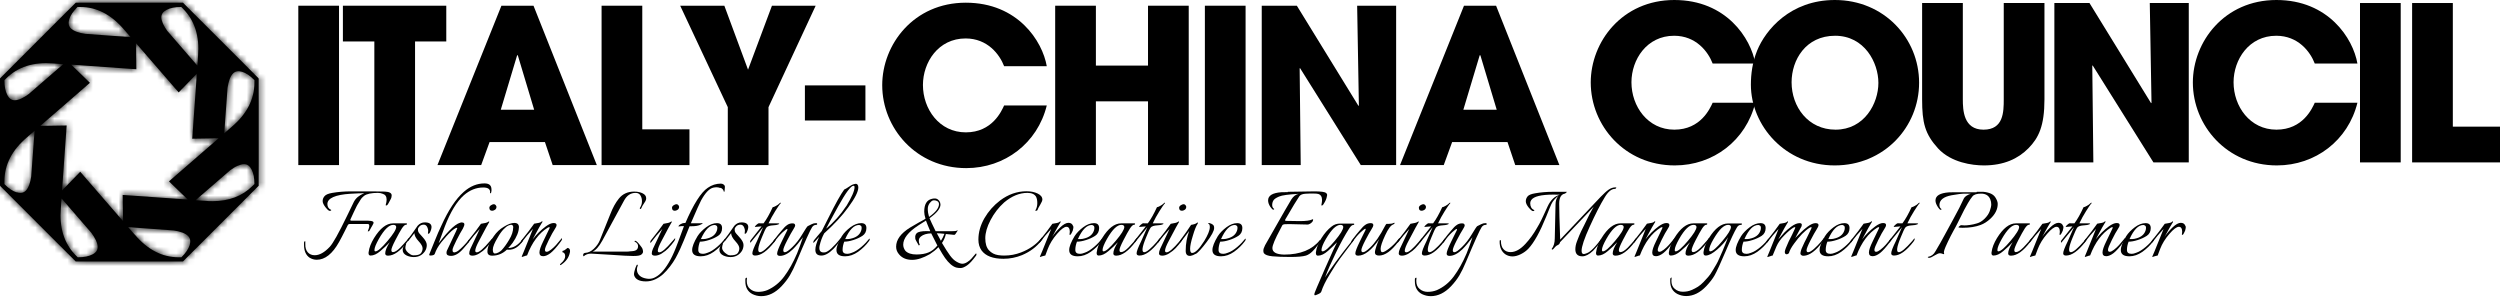
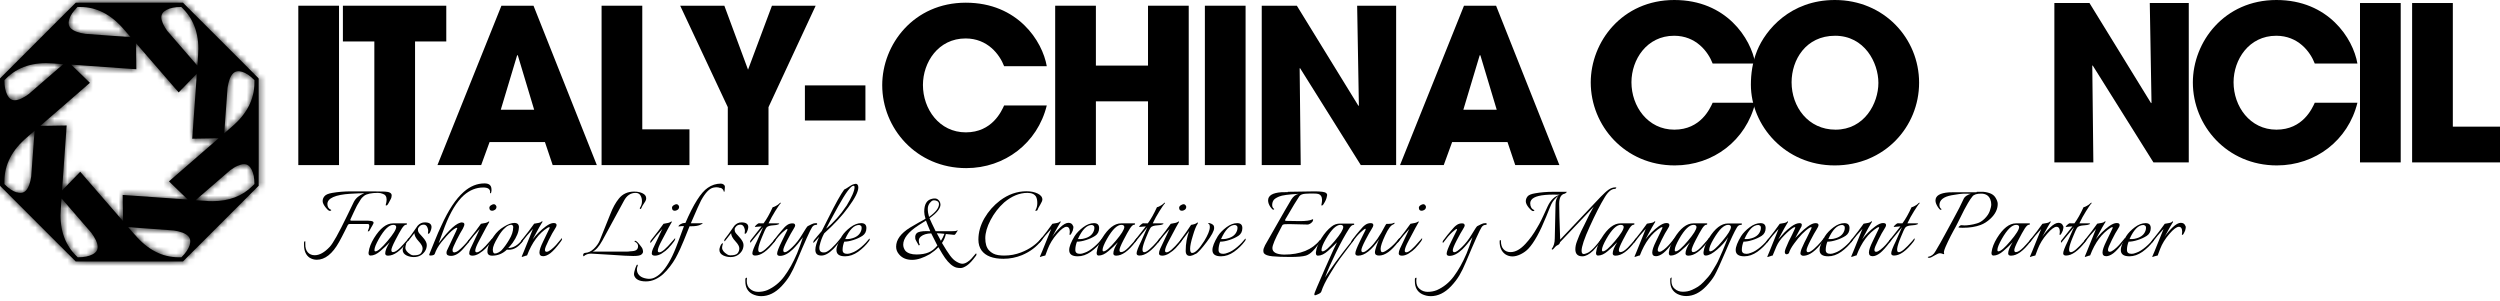
<svg xmlns="http://www.w3.org/2000/svg" width="390" height="47" viewBox="0 0 390 47" fill="none">
  <path d="M46.537 0.891H52.887V25.755H46.537V0.891Z" fill="black" />
  <path d="M58.398 6.468H53.492V0.891H69.62V6.468H64.748V25.755H58.398V6.468Z" fill="black" />
  <path d="M76.374 22.16L75.063 25.755H68.242L78.222 0.891H83.228L93.107 25.755H86.219L85.009 22.16H76.374ZM78.121 17.12H83.329L80.775 8.619H80.674L78.121 17.12Z" fill="black" />
  <path d="M93.846 0.891H100.196V20.177H107.555V25.755H93.846V0.891Z" fill="black" />
  <path d="M113.536 16.716L106.11 0.891H112.998L116.694 10.87L120.424 0.891H127.245L119.886 16.716V25.755H113.536V16.716Z" fill="black" />
  <path d="M135.006 18.799H125.565V13.322H135.006V18.799Z" fill="black" />
  <path d="M163.298 16.448C161.853 22.328 156.746 26.226 150.732 26.226C142.936 26.226 137.627 20.009 137.627 13.289C137.627 6.939 142.533 0.42 150.664 0.42C158.796 0.42 162.626 6.435 163.298 10.332H156.645C155.94 8.485 154.058 5.998 150.631 5.998C146.363 5.998 143.978 9.728 143.978 13.256C143.978 17.019 146.531 20.648 150.664 20.648C154.797 20.648 156.242 17.321 156.645 16.448H163.298Z" fill="black" />
  <path d="M164.608 0.891H170.959V10.232H179.09V0.891H185.441V25.755H179.09V15.809H170.959V25.755H164.608V0.891Z" fill="black" />
  <path d="M187.961 0.891H194.311V25.755H187.961V0.891Z" fill="black" />
  <path d="M196.831 0.891H202.308L211.918 16.515L211.985 16.448L211.716 0.891H217.798V25.755H212.287L202.812 10.635L202.745 10.668L202.913 25.755H196.831V0.891Z" fill="black" />
  <path d="M226.534 22.16L225.223 25.755H218.403L228.382 0.891H233.388L243.267 25.755H236.379L235.169 22.16H226.534ZM228.281 17.12H233.489L230.936 8.619H230.835L228.281 17.12Z" fill="black" />
  <path d="M21 36.591L19.992 35.432L27.099 35.953C27.569 36.02 28.023 36.121 28.426 36.272C28.829 36.423 29.132 36.608 29.333 36.81C29.686 37.163 29.77 37.633 29.585 38.238C29.4 38.826 28.98 39.464 28.325 40.103L28.292 40.136H27.888C25.318 40.136 23.016 38.96 21.017 36.591M11.844 39.851C10.013 38.019 9.24 35.566 9.492 32.492L9.61 30.963L14.263 36.339C14.549 36.726 14.784 37.112 14.969 37.498C15.154 37.902 15.238 38.238 15.238 38.523C15.238 39.027 14.969 39.414 14.398 39.699C13.843 39.985 13.104 40.136 12.18 40.136H12.13L11.861 39.867L11.844 39.851ZM32.055 31.333L30.509 31.232L35.885 26.578C36.272 26.293 36.658 26.041 37.044 25.873C37.448 25.705 37.784 25.604 38.069 25.604C38.573 25.604 38.96 25.89 39.245 26.444C39.531 26.998 39.682 27.738 39.682 28.645V28.712L39.413 28.981C37.817 30.594 35.717 31.383 33.147 31.383C32.794 31.383 32.424 31.383 32.055 31.333ZM2.587 30.006C1.999 29.821 1.361 29.401 0.722 28.746L0.689 28.712V28.275C0.689 25.705 1.865 23.403 4.234 21.404L5.393 20.396L4.872 27.519C4.805 27.99 4.704 28.443 4.553 28.846C4.402 29.25 4.217 29.552 4.015 29.754C3.78 29.989 3.511 30.09 3.175 30.09C2.99 30.09 2.806 30.056 2.604 29.989M35.499 13.693C35.566 13.222 35.667 12.769 35.818 12.365C35.969 11.962 36.154 11.66 36.356 11.458C36.709 11.105 37.179 11.021 37.784 11.206C38.372 11.391 39.01 11.811 39.648 12.466L39.682 12.5V12.92C39.682 15.507 38.506 17.792 36.137 19.791L34.978 20.799L35.499 13.676V13.693ZM1.126 14.785C0.84 14.23 0.689 13.491 0.689 12.567V12.517L0.958 12.248C2.789 10.416 5.242 9.644 8.316 9.896L9.862 10.013L4.486 14.667C4.099 14.953 3.713 15.188 3.326 15.373C2.923 15.557 2.587 15.641 2.302 15.641C1.798 15.641 1.411 15.356 1.126 14.801M21.185 6.704L27.872 14.415L30.711 11.492L29.988 21.639L34.104 21.572L26.36 28.292L29.3 31.131L19.135 30.409L19.203 34.508L12.516 26.797L9.677 29.72L10.399 19.573L6.283 19.64L14.028 12.92L11.105 10.081L21.269 10.803L21.202 6.704H21.185ZM13.289 5.276C12.819 5.208 12.382 5.108 11.962 4.956C11.559 4.805 11.256 4.62 11.055 4.419C10.702 4.066 10.618 3.596 10.803 2.991C10.987 2.403 11.407 1.781 12.063 1.126L12.096 1.092H12.499C15.07 1.092 17.371 2.268 19.371 4.637L20.379 5.796L13.272 5.276H13.289ZM26.141 4.889C25.855 4.503 25.62 4.116 25.436 3.73C25.267 3.327 25.167 2.991 25.167 2.705C25.167 2.201 25.436 1.815 26.007 1.529C26.561 1.244 27.3 1.092 28.224 1.092H28.275L28.544 1.361C30.375 3.192 31.148 5.645 30.896 8.72L30.795 10.248L26.141 4.872V4.889ZM28.544 0.42H11.844V0.454L11.811 0.42L0 12.231V28.93H0.05L0 28.981L11.811 40.791H28.51V40.758L28.544 40.791L40.354 28.981V12.281H40.304L40.354 12.231L28.544 0.42Z" fill="black" />
  <mask id="mask0_319_249" style="mask-type:luminance" maskUnits="userSpaceOnUse" x="0" y="0" width="41" height="41">
    <path d="M21 36.591L19.992 35.432L27.099 35.953C27.569 36.02 28.023 36.121 28.426 36.272C28.829 36.423 29.132 36.608 29.333 36.81C29.686 37.163 29.77 37.633 29.585 38.238C29.4 38.826 28.98 39.464 28.325 40.103L28.292 40.136H27.888C25.318 40.136 23.016 38.96 21.017 36.591M11.844 39.851C10.013 38.019 9.24 35.566 9.492 32.492L9.61 30.963L14.263 36.339C14.549 36.726 14.784 37.112 14.969 37.498C15.154 37.902 15.238 38.238 15.238 38.523C15.238 39.027 14.969 39.414 14.398 39.699C13.843 39.985 13.104 40.136 12.18 40.136H12.13L11.861 39.867L11.844 39.851ZM32.055 31.333L30.509 31.232L35.885 26.578C36.272 26.293 36.658 26.041 37.044 25.873C37.448 25.705 37.784 25.604 38.069 25.604C38.573 25.604 38.96 25.89 39.245 26.444C39.531 26.998 39.682 27.738 39.682 28.645V28.712L39.413 28.981C37.817 30.594 35.717 31.383 33.147 31.383C32.794 31.383 32.424 31.383 32.055 31.333ZM2.587 30.006C1.999 29.821 1.361 29.401 0.722 28.746L0.689 28.712V28.275C0.689 25.705 1.865 23.403 4.234 21.404L5.393 20.396L4.872 27.519C4.805 27.99 4.704 28.443 4.553 28.846C4.402 29.25 4.217 29.552 4.015 29.754C3.78 29.989 3.511 30.09 3.175 30.09C2.99 30.09 2.806 30.056 2.604 29.989M35.499 13.693C35.566 13.222 35.667 12.769 35.818 12.365C35.969 11.962 36.154 11.66 36.356 11.458C36.709 11.105 37.179 11.021 37.784 11.206C38.372 11.391 39.01 11.811 39.648 12.466L39.682 12.5V12.92C39.682 15.507 38.506 17.792 36.137 19.791L34.978 20.799L35.499 13.676V13.693ZM1.126 14.785C0.84 14.23 0.689 13.491 0.689 12.567V12.517L0.958 12.248C2.789 10.416 5.242 9.644 8.316 9.896L9.862 10.013L4.486 14.667C4.099 14.953 3.713 15.188 3.326 15.373C2.923 15.557 2.587 15.641 2.302 15.641C1.798 15.641 1.411 15.356 1.126 14.801M21.185 6.704L27.872 14.415L30.711 11.492L29.988 21.639L34.104 21.572L26.36 28.292L29.3 31.131L19.135 30.409L19.203 34.508L12.516 26.797L9.677 29.72L10.399 19.573L6.283 19.64L14.028 12.92L11.105 10.081L21.269 10.803L21.202 6.704H21.185ZM13.289 5.276C12.819 5.208 12.382 5.108 11.962 4.956C11.559 4.805 11.256 4.62 11.055 4.419C10.702 4.066 10.618 3.596 10.803 2.991C10.987 2.403 11.407 1.781 12.063 1.126L12.096 1.092H12.499C15.07 1.092 17.371 2.268 19.371 4.637L20.379 5.796L13.272 5.276H13.289ZM26.141 4.889C25.855 4.503 25.62 4.116 25.436 3.73C25.267 3.327 25.167 2.991 25.167 2.705C25.167 2.201 25.436 1.815 26.007 1.529C26.561 1.244 27.3 1.092 28.224 1.092H28.275L28.544 1.361C30.375 3.192 31.148 5.645 30.896 8.72L30.795 10.248L26.141 4.872V4.889ZM28.544 0.42H11.844V0.454L11.811 0.42L0 12.231V28.93H0.05L0 28.981L11.811 40.791H28.51V40.758L28.544 40.791L40.354 28.981V12.281H40.304L40.354 12.231L28.544 0.42Z" fill="white" />
  </mask>
  <g mask="url(#mask0_319_249)">
    <path d="M20.2 -19.753L-20.167 20.614L20.2 60.981L60.567 20.614L20.2 -19.753Z" fill="black" />
  </g>
  <path d="M273.827 16.027C272.382 21.907 267.274 25.805 261.26 25.805C253.465 25.805 248.156 19.589 248.156 12.869C248.156 6.518 253.061 0 261.193 0C269.324 0 273.155 6.014 273.827 9.912H267.174C266.468 8.064 264.586 5.578 261.159 5.578C256.892 5.578 254.506 9.307 254.506 12.835C254.506 16.599 257.06 20.227 261.193 20.227C265.326 20.227 266.77 16.901 267.174 16.027H273.827Z" fill="black" />
  <path d="M286.242 0C293.903 0 299.38 5.981 299.38 12.903C299.38 19.824 293.937 25.805 286.209 25.805C278.48 25.805 273.138 19.589 273.138 13.205C273.138 11.559 273.373 9.711 274.112 7.896C275.423 4.67 279.287 0 286.242 0ZM286.343 20.227C290.845 20.227 293.029 16.128 293.029 12.936C293.029 9.744 290.845 5.578 286.276 5.578C281.706 5.578 279.488 9.341 279.488 12.835C279.488 16.666 282.076 20.227 286.343 20.227Z" fill="black" />
-   <path d="M306.201 0.471V15.49C306.201 17.17 306.301 20.228 309.426 20.228C312.551 20.228 312.585 17.473 312.585 15.49V0.471H318.935V15.49C318.935 19.657 318.028 21.505 316.449 23.117C314.836 24.764 312.585 25.805 309.493 25.805C307.679 25.805 304.386 25.369 302.336 23.151C300.287 20.9 299.85 19.153 299.85 15.49V0.471H306.201Z" fill="black" />
  <path d="M320.481 0.471H325.958L335.568 16.095L335.635 16.028L335.366 0.471H341.448V25.335H335.937L326.462 10.215L326.395 10.248L326.563 25.335H320.481V0.471Z" fill="black" />
  <path d="M367.757 16.027C366.312 21.907 361.204 25.805 355.19 25.805C347.395 25.805 342.086 19.589 342.086 12.869C342.086 6.518 346.991 0 355.123 0C363.254 0 367.085 6.014 367.757 9.912H361.104C360.398 8.064 358.516 5.578 355.089 5.578C350.822 5.578 348.436 9.307 348.436 12.835C348.436 16.599 350.99 20.227 355.123 20.227C359.256 20.227 360.7 16.901 361.104 16.027H367.757Z" fill="black" />
  <path d="M368.16 0.471H374.51V25.335H368.16V0.471Z" fill="black" />
  <path d="M376.291 0.471H382.641V19.757H390V25.335H376.291V0.471Z" fill="black" />
  <path d="M47.629 37.633V38.069C47.612 38.624 47.746 39.06 48.015 39.363C48.284 39.665 48.653 39.816 49.09 39.816C49.846 39.816 50.619 39.38 51.442 38.506C51.946 37.968 52.837 36.373 54.113 33.735C54.752 32.424 55.105 31.668 55.205 31.484C55.508 30.896 56.045 30.459 56.818 30.14C56.314 30.14 55.592 30.173 54.685 30.224C52.282 30.375 51.072 30.929 51.072 31.836C51.072 32.256 51.257 32.559 51.627 32.727C51.694 32.76 51.694 32.811 51.593 32.861C51.509 32.912 51.408 32.912 51.308 32.861C51.207 32.811 51.039 32.66 50.821 32.391C50.501 31.988 50.333 31.652 50.333 31.366C50.333 31.08 50.434 30.828 50.636 30.593C50.837 30.358 51.24 30.19 51.845 30.089C52.719 29.938 53.693 29.854 54.785 29.854C57.877 29.854 59.624 29.854 60.044 29.888C60.749 29.921 61.102 30.123 61.102 30.476C61.102 30.677 61.052 30.896 60.934 31.097C60.817 31.299 60.733 31.484 60.665 31.601C60.598 31.719 60.548 31.803 60.531 31.836C60.464 31.971 60.38 32.038 60.245 32.055C60.178 32.055 60.145 32.038 60.178 31.937C60.262 31.652 60.313 31.383 60.313 31.148C60.313 30.66 60.111 30.358 59.725 30.24C59.489 30.14 59.237 30.089 58.952 30.089C57.927 30.089 57.205 30.24 56.785 30.56C56.566 30.728 56.365 30.946 56.197 31.232C56.029 31.517 55.894 31.719 55.793 31.887C55.709 32.038 55.592 32.24 55.474 32.508C55.34 32.777 55.256 32.962 55.189 33.096C55.121 33.231 55.037 33.432 54.903 33.718C54.769 34.004 54.685 34.172 54.668 34.222C54.617 34.356 54.668 34.424 54.819 34.424H57.389C57.776 34.441 58.028 34.474 58.162 34.558C58.297 34.642 58.313 34.76 58.213 34.944C58.129 35.129 58.011 35.314 57.893 35.516C57.776 35.717 57.692 35.868 57.658 35.953C57.625 36.036 57.541 36.087 57.406 36.104C57.389 36.104 57.373 36.087 57.373 36.07C57.524 35.7 57.608 35.432 57.608 35.23C57.608 35.029 57.524 34.944 57.356 34.944H54.517C54.416 34.944 54.332 34.995 54.265 35.096C54.214 35.197 54.063 35.482 53.845 35.936C53.609 36.406 53.441 36.725 53.34 36.927C53.24 37.129 53.089 37.397 52.887 37.767C51.862 39.598 50.703 40.522 49.409 40.522C49.006 40.522 48.636 40.404 48.3 40.203C47.712 39.8 47.427 39.128 47.427 38.204V37.918C47.427 37.733 47.477 37.633 47.595 37.633C47.612 37.633 47.629 37.633 47.629 37.666V37.633Z" fill="black" />
  <path d="M63.757 37.129C63.757 37.129 63.79 37.196 63.79 37.28C63.79 37.364 63.706 37.499 63.538 37.734C62.463 39.162 61.455 39.884 60.531 39.884C60.246 39.884 60.094 39.767 60.094 39.532C60.094 39.111 60.33 38.523 60.8 37.784C60.38 38.238 59.893 38.691 59.338 39.162C58.801 39.632 58.28 39.867 57.81 39.867C57.591 39.867 57.49 39.733 57.49 39.464C57.49 39.397 57.49 39.364 57.507 39.33C57.591 38.641 57.877 37.919 58.347 37.146C59.288 35.617 60.279 34.844 61.304 34.844H63.404C63.404 34.844 63.488 34.861 63.488 34.911C63.488 35.012 63.438 35.063 63.32 35.063C63.152 35.063 62.934 35.264 62.682 35.651C62.43 36.037 62.094 36.659 61.674 37.465C61.254 38.272 61.052 38.792 61.052 39.011C61.052 39.229 61.136 39.33 61.304 39.33C61.59 39.33 61.976 39.095 62.463 38.608C62.732 38.322 62.934 38.103 63.068 37.952C63.202 37.801 63.286 37.684 63.337 37.65C63.387 37.616 63.522 37.431 63.757 37.129ZM61.808 35.432C61.808 35.197 61.657 35.079 61.338 35.079C61.018 35.079 60.682 35.247 60.313 35.6C59.943 35.953 59.523 36.524 59.086 37.297C58.65 38.087 58.414 38.641 58.414 38.994C58.414 39.145 58.465 39.212 58.566 39.212C58.918 39.212 59.54 38.675 60.447 37.599C61.354 36.524 61.808 35.802 61.808 35.399V35.432Z" fill="black" />
  <path d="M66.798 36.473C66.798 36.473 66.731 36.423 66.764 36.339C66.781 36.255 66.798 36.137 66.798 36.003C66.798 35.868 66.764 35.7 66.697 35.532C66.579 35.213 66.378 35.045 66.109 35.045C65.84 35.045 65.622 35.129 65.454 35.297C65.286 35.465 65.202 35.616 65.202 35.751C65.202 35.885 65.202 36.003 65.235 36.087C65.252 36.171 65.319 36.305 65.454 36.456C65.571 36.608 65.722 36.776 65.891 36.944C66.344 37.431 66.579 37.851 66.579 38.22C66.579 38.59 66.478 38.909 66.294 39.195C65.874 39.8 65.302 40.102 64.546 40.102C64.16 40.102 63.79 40.018 63.454 39.867C63.034 39.665 62.816 39.38 62.816 38.976C62.816 38.842 62.85 38.674 62.934 38.456C63.001 38.237 63.102 38.086 63.236 37.968C63.303 37.935 63.354 37.952 63.37 38.002C63.286 38.254 63.236 38.472 63.236 38.64C63.236 39.01 63.505 39.363 64.026 39.682C64.177 39.783 64.328 39.833 64.496 39.833C65.084 39.833 65.471 39.733 65.655 39.514C65.823 39.296 65.924 39.044 65.924 38.741C65.924 38.439 65.722 38.086 65.336 37.666C64.866 37.162 64.647 36.725 64.647 36.372C64.496 36.574 64.194 36.96 63.74 37.532C63.639 37.666 63.589 37.683 63.572 37.565C63.572 37.448 63.606 37.33 63.723 37.196C63.925 36.977 64.395 36.322 65.151 35.213C65.471 34.86 65.84 34.692 66.277 34.692C66.949 34.692 67.302 34.928 67.319 35.398C67.319 35.633 67.234 35.936 67.067 36.272C66.999 36.389 66.932 36.456 66.848 36.456L66.798 36.473Z" fill="black" />
  <path d="M72.073 34.709C72.308 34.709 72.442 34.81 72.442 34.995C72.442 35.146 72.359 35.381 72.207 35.667C71.939 36.087 71.602 36.709 71.199 37.498C70.796 38.305 70.594 38.792 70.594 38.977C70.594 39.161 70.628 39.279 70.712 39.329C70.779 39.38 70.863 39.38 70.964 39.363C71.166 39.313 71.334 39.229 71.468 39.128C71.972 38.741 72.56 38.137 73.232 37.313V37.397C73.232 37.565 73.148 37.767 72.98 37.969C72.812 38.17 72.577 38.456 72.275 38.792C71.619 39.548 70.981 39.917 70.359 39.917C69.889 39.917 69.654 39.766 69.654 39.447C69.654 39.329 69.67 39.212 69.721 39.094C69.771 38.977 70.04 38.389 70.561 37.313C71.082 36.238 71.334 35.667 71.334 35.617C71.334 35.566 71.317 35.532 71.266 35.532C71.132 35.532 70.846 35.7 70.426 36.053C69.872 36.557 69.368 37.145 68.864 37.767C68.36 38.389 68.024 39.01 67.822 39.598C67.772 39.733 67.621 39.817 67.352 39.85C67.083 39.884 66.949 39.85 66.949 39.749C66.949 39.733 66.982 39.649 67.033 39.514C67.083 39.38 67.335 38.792 67.755 37.733C68.175 36.675 68.545 35.835 68.847 35.213C69.939 32.794 71.098 31.03 72.342 29.938C73.35 29.048 74.425 28.611 75.584 28.611C76.256 28.611 76.609 28.88 76.659 29.4C76.659 29.468 76.676 29.552 76.676 29.652C76.676 29.753 76.659 29.904 76.609 30.073C76.609 30.123 76.558 30.14 76.525 30.14H76.441C76.441 30.14 76.441 30.123 76.441 30.089C76.441 30.056 76.458 30.005 76.458 29.955C76.458 29.485 76.105 29.249 75.382 29.249C74.29 29.249 73.282 29.652 72.359 30.459C71.25 31.45 70.258 33.08 69.385 35.348C69.267 35.684 69.099 36.137 68.881 36.725C68.662 37.313 68.511 37.733 68.427 37.952C70.074 35.785 71.283 34.693 72.106 34.693L72.073 34.709Z" fill="black" />
  <path d="M74.811 39.514C74.408 39.766 74.038 39.883 73.703 39.883C73.367 39.883 73.198 39.766 73.198 39.531C73.198 39.312 73.266 39.077 73.383 38.808C73.467 38.607 73.954 37.582 74.845 35.717C74.207 36.406 73.618 37.095 73.098 37.8C73.014 37.918 72.963 37.901 72.963 37.767C72.963 37.666 72.997 37.582 73.047 37.515C73.904 36.44 74.576 35.583 75.03 34.911C75.635 34.827 76.004 34.726 76.122 34.625C76.239 34.524 76.306 34.508 76.323 34.608C76.323 34.659 76.29 34.709 76.239 34.776C76.189 34.843 75.685 35.751 74.761 37.515C74.341 38.288 74.139 38.825 74.139 39.111C74.139 39.279 74.223 39.363 74.391 39.363C74.761 39.363 75.45 38.775 76.424 37.615L76.827 37.162C76.978 37.313 76.609 37.834 75.752 38.758C75.517 39.01 75.198 39.262 74.794 39.514H74.811ZM76.777 32.878C76.491 32.878 76.34 32.727 76.34 32.407C76.34 32.256 76.424 32.139 76.592 32.021C76.76 31.92 76.894 31.853 77.029 31.853C77.163 31.853 77.247 31.903 77.331 32.004C77.398 32.105 77.449 32.189 77.449 32.256C77.449 32.475 77.365 32.626 77.214 32.727C77.062 32.827 76.911 32.878 76.794 32.878H76.777Z" fill="black" />
  <path d="M80.944 35.482C80.944 36.137 80.624 36.944 79.969 37.884C79.717 38.22 79.482 38.489 79.28 38.691C80.087 38.691 80.826 38.237 81.498 37.347C81.565 37.28 81.582 37.313 81.582 37.414C81.582 37.515 81.565 37.599 81.515 37.666C80.893 38.523 80.188 38.96 79.398 38.96C79.28 38.96 79.18 38.96 79.079 38.943C78.407 39.581 77.634 39.884 76.777 39.884C76.273 39.884 76.038 39.665 76.038 39.245C76.038 38.556 76.374 37.75 77.046 36.826C77.466 36.221 77.987 35.734 78.591 35.381C79.23 34.978 79.784 34.776 80.238 34.776C80.725 34.776 80.96 35.012 80.96 35.482H80.944ZM80.07 35.499C80.07 35.213 79.952 35.062 79.734 35.062C79.667 35.062 79.516 35.096 79.314 35.18C79.112 35.264 78.844 35.465 78.541 35.784C78.239 36.104 77.936 36.524 77.668 37.011C77.147 37.868 76.878 38.506 76.878 38.926C76.878 39.346 76.996 39.548 77.197 39.548C77.365 39.548 77.55 39.497 77.768 39.38C77.987 39.262 78.138 39.144 78.255 39.027C78.625 38.624 79.028 38.086 79.431 37.397C79.852 36.708 80.053 36.07 80.053 35.499H80.07Z" fill="black" />
  <path d="M86.823 35.113C86.823 35.264 86.723 35.499 86.521 35.785C86.32 36.07 86.017 36.625 85.614 37.431C85.211 38.237 85.009 38.742 85.009 38.96C85.009 39.178 85.093 39.279 85.278 39.279C85.463 39.279 85.681 39.161 85.967 38.943C86.252 38.725 86.504 38.473 86.74 38.221C86.958 37.969 87.26 37.599 87.647 37.145C87.663 37.179 87.68 37.23 87.68 37.313C87.68 37.398 87.596 37.532 87.445 37.733C86.823 38.574 86.303 39.145 85.883 39.481C85.463 39.8 85.076 39.968 84.74 39.968C84.354 39.968 84.152 39.783 84.152 39.397C84.152 39.01 84.354 38.439 84.74 37.65C85.127 36.86 85.446 36.205 85.698 35.667C85.816 35.415 85.731 35.365 85.446 35.516C84.068 36.373 82.993 37.818 82.22 39.85C82.153 39.85 82.002 39.884 81.8 39.968C81.582 40.052 81.464 40.086 81.431 40.086C81.38 40.086 81.38 40.035 81.431 39.917C81.481 39.8 81.582 39.565 81.733 39.195C81.884 38.825 82.069 38.372 82.287 37.818C82.707 36.759 82.993 36.053 83.144 35.701C82.506 36.389 81.918 37.078 81.397 37.784C81.313 37.901 81.263 37.885 81.263 37.75C81.263 37.65 81.296 37.566 81.347 37.498C82.203 36.423 82.876 35.566 83.329 34.894C83.934 34.81 84.287 34.726 84.388 34.642C84.488 34.558 84.539 34.508 84.572 34.508C84.589 34.508 84.606 34.525 84.623 34.575C84.639 34.625 84.589 34.693 84.522 34.777C84.438 34.861 83.968 35.734 83.094 37.347C83.682 36.574 84.354 35.902 85.127 35.331C85.631 34.961 86.034 34.793 86.353 34.793C86.672 34.793 86.823 34.894 86.823 35.096V35.113Z" fill="black" />
-   <path d="M87.596 41.278C87.496 41.345 87.428 41.362 87.412 41.362C87.395 41.362 87.361 41.328 87.361 41.278C87.361 41.227 87.412 41.16 87.512 41.076C87.949 40.707 88.168 40.337 88.168 39.967C88.168 39.598 88.016 39.396 87.714 39.329L87.781 39.127C87.949 39.111 88.1 39.027 88.235 38.909C88.436 38.758 88.537 38.674 88.537 38.674C88.789 38.707 88.924 38.875 88.924 39.144C88.924 39.228 88.924 39.329 88.89 39.43C88.739 40.152 88.319 40.774 87.596 41.261V41.278Z" fill="black" />
  <path d="M91.057 39.952C91.057 39.952 91.023 39.968 91.007 39.968C90.99 39.968 90.973 39.901 90.973 39.767C90.973 39.632 91.04 39.532 91.158 39.481L91.292 39.447C91.763 39.431 92.216 39.212 92.636 38.809C93.056 38.406 93.359 37.986 93.544 37.549L95.224 33.366C95.593 32.408 96.03 31.619 96.517 31.014C97.105 30.258 97.912 29.888 98.936 29.888C99.474 29.888 99.928 29.989 100.28 30.174C100.633 30.359 100.801 30.611 100.801 30.913C100.801 30.98 100.801 31.081 100.768 31.182C100.751 31.283 100.633 31.484 100.448 31.753C100.247 32.039 100.129 32.257 100.079 32.408C100.028 32.559 99.961 32.627 99.877 32.593C99.793 32.559 99.776 32.509 99.827 32.425C100.045 32.106 100.146 31.77 100.146 31.417C100.146 31.064 100.079 30.762 99.911 30.493C99.76 30.224 99.508 30.09 99.155 30.09C98.382 30.09 97.777 30.493 97.34 31.316L93.964 37.532C93.443 38.473 92.939 39.044 92.452 39.246H96.265C97.189 39.246 97.693 39.246 97.828 39.246C97.945 39.246 98.096 39.246 98.248 39.212C98.416 39.212 98.55 39.196 98.651 39.179C98.752 39.179 98.869 39.145 98.97 39.128C99.34 39.044 99.541 38.809 99.541 38.406C99.541 38.103 99.373 37.868 99.054 37.717C98.97 37.684 98.953 37.633 99.02 37.583C99.138 37.499 99.356 37.65 99.676 38.036C99.995 38.423 100.18 38.675 100.23 38.826C100.28 38.977 100.314 39.111 100.314 39.263C100.314 39.414 100.23 39.565 100.045 39.716C99.86 39.867 99.44 39.935 98.785 39.935C98.13 39.935 96.971 39.867 95.324 39.75C93.443 39.632 92.401 39.565 92.216 39.565C91.746 39.565 91.359 39.7 91.057 39.985V39.952Z" fill="black" />
  <path d="M103.288 39.514C102.885 39.766 102.515 39.883 102.179 39.883C101.843 39.883 101.675 39.766 101.675 39.531C101.675 39.312 101.742 39.077 101.86 38.808C101.944 38.607 102.431 37.582 103.321 35.717C102.683 36.406 102.095 37.095 101.574 37.8C101.49 37.918 101.44 37.901 101.44 37.767C101.44 37.666 101.473 37.582 101.524 37.515C102.381 36.44 103.053 35.583 103.506 34.911C104.111 34.827 104.481 34.726 104.598 34.625C104.716 34.524 104.783 34.508 104.8 34.608C104.8 34.659 104.766 34.709 104.716 34.776C104.665 34.843 104.161 35.751 103.237 37.515C102.817 38.288 102.616 38.825 102.616 39.111C102.616 39.279 102.7 39.363 102.868 39.363C103.237 39.363 103.926 38.775 104.901 37.615L105.304 37.162C105.455 37.313 105.085 37.834 104.229 38.758C103.993 39.01 103.674 39.262 103.271 39.514H103.288ZM105.27 32.878C104.985 32.878 104.833 32.727 104.833 32.407C104.833 32.256 104.917 32.139 105.085 32.021C105.253 31.92 105.388 31.853 105.522 31.853C105.657 31.853 105.741 31.903 105.825 32.004C105.892 32.105 105.942 32.189 105.942 32.256C105.942 32.475 105.858 32.626 105.707 32.727C105.556 32.827 105.405 32.878 105.287 32.878H105.27Z" fill="black" />
  <path d="M112.377 29.333C112.192 29.266 112.007 29.215 111.822 29.215C111.637 29.215 111.469 29.232 111.301 29.266C110.663 29.4 110.025 30.072 109.369 31.265C109.201 31.567 108.664 32.76 107.773 34.827H109.084C109.319 34.827 109.504 34.827 109.605 34.793C109.605 34.877 109.521 34.961 109.336 35.028C109 35.213 108.496 35.297 107.824 35.297H107.572C106.849 37.095 106.379 38.271 106.11 38.825C105.858 39.379 105.606 39.867 105.388 40.27C105.153 40.69 104.867 41.127 104.514 41.58C104.161 42.034 103.809 42.437 103.456 42.756C103.103 43.075 102.683 43.361 102.213 43.58C101.742 43.798 101.255 43.899 100.768 43.899C99.76 43.899 99.155 43.596 98.936 42.991C98.92 42.907 98.903 42.84 98.903 42.773C98.903 42.706 98.903 42.655 98.92 42.588C98.936 42.521 98.936 42.454 98.953 42.403C98.953 42.353 98.987 42.269 99.02 42.151C99.054 42.034 99.088 41.967 99.088 41.916C99.088 41.866 99.138 41.782 99.189 41.647C99.239 41.513 99.272 41.429 99.306 41.379C99.323 41.328 99.356 41.295 99.39 41.295C99.424 41.295 99.457 41.295 99.491 41.328C99.508 41.362 99.491 41.446 99.441 41.58C99.39 41.715 99.356 41.849 99.356 42.034C99.356 42.219 99.39 42.353 99.441 42.504C99.676 43.092 100.247 43.411 101.121 43.495H101.289C101.608 43.495 101.927 43.411 102.229 43.243C103.053 42.823 103.842 41.899 104.598 40.488C104.968 39.816 105.371 38.875 105.808 37.683C106.245 36.49 106.547 35.683 106.698 35.28H106.278C106.278 35.28 106.127 35.297 105.875 35.331H105.841C105.858 35.196 105.976 35.078 106.194 34.961C106.413 34.843 106.564 34.793 106.698 34.793H106.917C108.193 31.836 109.353 30.005 110.411 29.299C111.033 28.862 111.721 28.644 112.461 28.644C112.612 28.644 112.763 28.694 112.897 28.795C113.032 28.896 113.099 29.03 113.082 29.198L113.032 29.854C113.032 29.854 113.015 29.904 112.981 29.904C112.948 29.904 112.914 29.904 112.914 29.887C112.864 29.602 112.679 29.4 112.377 29.282V29.333Z" fill="black" />
-   <path d="M109.201 37.666C109.016 38.136 108.932 38.573 108.932 38.993C108.932 39.413 109.184 39.598 109.672 39.598C109.856 39.598 110.092 39.548 110.377 39.43C110.848 39.279 111.335 38.96 111.856 38.523C112.377 38.086 112.78 37.633 113.116 37.212C113.149 37.246 113.166 37.297 113.166 37.364C113.166 37.431 113.116 37.515 113.032 37.633C112.578 38.254 112.024 38.792 111.352 39.279C110.68 39.749 110.008 39.984 109.319 39.984C108.428 39.984 107.975 39.665 107.975 39.01C107.975 38.489 108.26 37.767 108.815 36.843C109.134 36.339 109.588 35.885 110.159 35.449C110.747 35.012 111.301 34.81 111.839 34.81C112.377 34.81 112.645 35.062 112.645 35.583C112.645 36.12 112.427 36.524 112.024 36.792C111.604 37.061 111.133 37.28 110.596 37.448C110.075 37.616 109.604 37.7 109.201 37.7V37.666ZM109.352 37.297H109.756C109.957 37.297 110.192 37.246 110.478 37.162C111.167 36.961 111.621 36.574 111.822 36.003C111.889 35.835 111.906 35.667 111.906 35.516C111.906 35.364 111.856 35.247 111.755 35.197C111.654 35.129 111.57 35.096 111.503 35.096C110.713 35.096 109.991 35.835 109.336 37.297H109.352Z" fill="black" />
  <path d="M116.207 36.473C116.207 36.473 116.14 36.423 116.174 36.339C116.19 36.255 116.207 36.137 116.207 36.003C116.207 35.868 116.174 35.7 116.106 35.532C115.989 35.213 115.787 35.045 115.518 35.045C115.25 35.045 115.031 35.129 114.863 35.297C114.695 35.465 114.611 35.616 114.611 35.751C114.611 35.885 114.611 36.003 114.645 36.087C114.662 36.171 114.729 36.305 114.863 36.456C114.981 36.608 115.132 36.776 115.3 36.944C115.754 37.431 115.989 37.851 115.989 38.22C115.989 38.59 115.888 38.909 115.703 39.195C115.283 39.8 114.712 40.102 113.956 40.102C113.57 40.102 113.2 40.018 112.864 39.867C112.444 39.665 112.226 39.38 112.226 38.976C112.226 38.842 112.259 38.674 112.343 38.456C112.41 38.237 112.511 38.086 112.646 37.968C112.713 37.935 112.763 37.952 112.78 38.002C112.696 38.254 112.646 38.472 112.646 38.64C112.646 39.01 112.914 39.363 113.435 39.682C113.586 39.783 113.738 39.833 113.906 39.833C114.494 39.833 114.88 39.733 115.065 39.514C115.233 39.296 115.334 39.044 115.334 38.741C115.334 38.439 115.132 38.086 114.746 37.666C114.275 37.162 114.057 36.725 114.057 36.372C113.906 36.574 113.603 36.96 113.15 37.532C113.049 37.666 112.998 37.683 112.982 37.565C112.982 37.448 113.015 37.33 113.133 37.196C113.334 36.977 113.805 36.322 114.561 35.213C114.88 34.86 115.25 34.692 115.686 34.692C116.358 34.692 116.711 34.928 116.728 35.398C116.728 35.633 116.644 35.936 116.476 36.272C116.409 36.389 116.342 36.456 116.258 36.456L116.207 36.473Z" fill="black" />
  <path d="M118.542 34.843H119.114C119.584 34.222 120.054 33.382 120.542 32.323C120.659 32.323 120.827 32.239 121.046 32.122C121.281 31.987 121.449 31.887 121.55 31.769C121.65 31.668 121.718 31.618 121.751 31.618C121.785 31.618 121.802 31.618 121.802 31.668C121.802 31.718 121.751 31.769 121.65 31.87C121.55 31.987 121.314 32.34 120.928 32.945C120.542 33.566 120.189 34.188 119.886 34.843H121.365C121.482 34.843 121.55 34.86 121.566 34.894C121.566 34.927 121.533 34.961 121.449 34.995C121.365 35.028 121.281 35.045 121.197 35.078C121.113 35.095 120.945 35.129 120.676 35.146C120.088 35.179 119.718 35.297 119.567 35.498C119.416 35.7 119.181 36.204 118.845 37.044C118.206 38.573 118.122 39.346 118.559 39.346C118.929 39.346 119.634 38.758 120.642 37.599L120.995 37.162C120.995 37.162 121.029 37.263 121.029 37.33C121.029 37.397 120.962 37.531 120.827 37.716C119.718 39.144 118.71 39.867 117.803 39.867C117.518 39.867 117.366 39.749 117.366 39.514C117.366 39.228 117.602 38.607 118.072 37.649L119.046 35.448C117.803 36.96 117.182 37.716 117.148 37.767C117.064 37.884 117.014 37.867 117.014 37.733C117.014 37.632 117.047 37.548 117.098 37.481C117.921 36.456 118.492 35.734 118.811 35.314C118.694 35.314 118.374 35.347 117.82 35.398C117.702 35.398 117.753 35.297 117.954 35.112C118.173 34.91 118.324 34.827 118.408 34.827H118.542V34.843Z" fill="black" />
  <path d="M124.053 35.112C124.053 35.264 123.952 35.499 123.75 35.801C123.549 36.104 123.23 36.675 122.81 37.481C122.39 38.288 122.188 38.809 122.188 39.027C122.188 39.245 122.272 39.346 122.44 39.346C122.675 39.346 123.062 39.077 123.616 38.54C124.17 38.002 124.691 37.347 125.162 36.541C125.632 35.751 125.918 35.331 126.002 35.281C126.522 35.012 126.842 34.861 126.959 34.844C127.077 34.827 127.194 34.81 127.312 34.81C127.43 34.81 127.48 34.861 127.48 34.944C127.48 35.029 127.43 35.079 127.312 35.079C127.06 35.079 126.858 35.197 126.69 35.432C126.405 35.852 125.582 37.666 124.238 40.875C123.902 41.681 123.566 42.37 123.23 42.941C122.894 43.513 122.457 44.084 121.919 44.655C120.945 45.68 119.886 46.201 118.744 46.201C118.257 46.201 117.803 46.083 117.383 45.881C116.644 45.495 116.274 44.823 116.274 43.899V43.597C116.274 43.412 116.341 43.328 116.493 43.328C116.509 43.328 116.526 43.328 116.526 43.361L116.493 43.815C116.493 44.353 116.661 44.789 117.014 45.075C117.366 45.377 117.786 45.529 118.274 45.529C118.761 45.529 119.248 45.445 119.702 45.26C120.726 44.806 121.617 44.101 122.339 43.126C123.062 42.152 123.734 40.959 124.338 39.548C124.624 38.825 124.943 37.985 125.262 37.011C124.691 37.784 124.17 38.405 123.7 38.876C122.978 39.565 122.306 39.917 121.667 39.917C121.382 39.917 121.23 39.8 121.23 39.565C121.23 39.279 121.466 38.657 121.936 37.7C122.054 37.481 122.188 37.179 122.373 36.809C122.558 36.44 122.675 36.188 122.742 36.07C122.81 35.953 122.843 35.868 122.843 35.801C122.843 35.734 122.826 35.717 122.793 35.717C122.709 35.717 122.474 35.885 122.087 36.238C121.701 36.591 121.247 37.112 120.743 37.8C120.676 37.901 120.626 37.901 120.609 37.8C120.592 37.7 120.626 37.582 120.693 37.515C121.197 36.843 121.6 36.339 121.902 36.003C122.205 35.65 122.373 35.465 122.406 35.432C122.44 35.398 122.507 35.331 122.608 35.247C122.709 35.163 122.793 35.096 122.86 35.062C123.095 34.911 123.364 34.844 123.633 34.844C123.902 34.844 124.036 34.944 124.036 35.146L124.053 35.112Z" fill="black" />
  <path d="M133.444 28.661C133.747 28.661 133.898 28.863 133.898 29.249C133.898 29.888 133.377 30.929 132.319 32.357C131.428 33.6 130.168 34.961 128.572 36.406C128.253 36.994 128.018 37.616 127.867 38.288C127.833 38.422 127.816 38.556 127.816 38.674C127.816 39.145 128.035 39.38 128.488 39.38C128.555 39.38 128.639 39.38 128.723 39.363C129.227 39.262 130.051 38.523 131.159 37.145C131.176 37.162 131.193 37.229 131.193 37.297C131.193 37.364 131.042 37.616 130.723 38.002C130.403 38.389 130.168 38.674 130.017 38.825C129.328 39.514 128.707 39.867 128.135 39.867C127.497 39.867 127.195 39.565 127.195 38.96C127.195 38.472 127.396 37.8 127.783 36.96L127.01 37.8C126.926 37.918 126.875 37.901 126.875 37.767C126.875 37.666 126.926 37.565 127.01 37.448C127.094 37.33 127.279 37.112 127.564 36.776C127.85 36.44 128.051 36.204 128.186 36.053C128.354 35.734 128.707 35.045 129.227 34.004C130.336 31.769 131.159 30.291 131.697 29.568C131.831 29.518 132.1 29.367 132.487 29.098C132.873 28.829 133.192 28.695 133.444 28.695V28.661ZM132.016 32.172C132.873 30.761 133.31 29.77 133.31 29.199C133.31 29.047 133.26 28.98 133.142 28.98C132.739 28.98 131.949 30.039 130.773 32.156C129.782 33.953 129.143 35.129 128.875 35.667C130.084 34.676 131.126 33.5 131.999 32.172H132.016Z" fill="black" />
  <path d="M131.714 37.666C131.529 38.136 131.445 38.573 131.445 38.993C131.445 39.413 131.697 39.598 132.184 39.598C132.369 39.598 132.604 39.548 132.89 39.43C133.36 39.279 133.847 38.96 134.368 38.523C134.889 38.086 135.292 37.633 135.628 37.212C135.662 37.246 135.678 37.297 135.678 37.364C135.678 37.431 135.628 37.515 135.544 37.633C135.09 38.254 134.536 38.792 133.864 39.279C133.192 39.749 132.52 39.984 131.831 39.984C130.941 39.984 130.487 39.665 130.487 39.01C130.487 38.489 130.773 37.767 131.327 36.843C131.646 36.339 132.1 35.885 132.671 35.449C133.259 35.012 133.814 34.81 134.351 34.81C134.889 34.81 135.158 35.062 135.158 35.583C135.158 36.12 134.939 36.524 134.536 36.792C134.116 37.061 133.646 37.28 133.108 37.448C132.587 37.616 132.117 37.7 131.714 37.7V37.666ZM131.865 37.297H132.268C132.47 37.297 132.705 37.246 132.99 37.162C133.679 36.961 134.133 36.574 134.334 36.003C134.402 35.835 134.418 35.667 134.418 35.516C134.418 35.364 134.368 35.247 134.267 35.197C134.166 35.129 134.082 35.096 134.015 35.096C133.226 35.096 132.503 35.835 131.848 37.297H131.865Z" fill="black" />
  <path d="M146.716 31.903C146.716 32.525 146.145 33.23 145.003 34.037C145.154 34.407 145.473 35.078 145.96 36.07H148.396C148.9 36.07 149.169 36.036 149.236 35.986C149.303 35.935 149.354 35.919 149.371 35.935C149.387 35.952 149.387 35.986 149.371 36.019L149.051 36.507C149.051 36.507 148.951 36.624 148.883 36.641C148.85 36.641 148.396 36.607 147.556 36.507C147.439 37.011 147.254 37.464 146.951 37.901C147.455 38.758 147.875 39.413 148.211 39.867C148.547 40.32 148.883 40.639 149.219 40.824C149.589 41.042 149.891 41.143 150.127 41.143C150.362 41.143 150.614 41.059 150.883 40.891C151.151 40.723 151.353 40.555 151.521 40.37C151.689 40.186 151.891 39.95 152.126 39.665C152.26 39.48 152.328 39.497 152.328 39.699C152.328 39.766 152.311 39.816 152.26 39.883C151.706 40.639 151.252 41.143 150.849 41.412C150.446 41.681 150.127 41.815 149.858 41.815C149.589 41.815 149.354 41.782 149.152 41.731C148.581 41.547 148.01 41.059 147.422 40.236C147.187 39.9 146.834 39.346 146.397 38.556C145.994 38.976 145.54 39.329 145.053 39.648C144.028 40.236 143.104 40.538 142.298 40.538C141.441 40.538 140.769 40.27 140.299 39.732C139.963 39.362 139.795 38.959 139.795 38.489C139.795 37.397 140.517 36.406 141.979 35.498C142.331 35.28 142.768 35.028 143.306 34.726C143.995 34.356 144.364 34.154 144.381 34.121C144.247 33.701 144.179 33.331 144.179 33.029C144.179 31.886 144.566 31.214 145.339 31.03C145.473 30.979 145.641 30.962 145.859 30.962C146.078 30.962 146.279 31.063 146.447 31.248C146.615 31.433 146.699 31.634 146.699 31.853L146.716 31.903ZM142.768 37.027C142.768 36.742 142.852 36.523 143.02 36.372C143.255 36.154 143.776 36.053 144.549 36.053C144.717 36.053 144.902 36.053 145.12 36.07C144.784 35.263 144.549 34.709 144.448 34.407L143.239 35.179C141.676 36.204 140.903 37.195 140.903 38.17C140.903 38.506 141.021 38.842 141.256 39.144C141.626 39.514 142.197 39.699 142.97 39.699C143.743 39.699 144.381 39.581 144.851 39.379C145.322 39.194 145.792 38.842 146.229 38.304C145.759 37.38 145.439 36.742 145.271 36.406C144.566 36.422 144.028 36.59 143.659 36.893C143.423 37.094 143.306 37.33 143.339 37.615C143.339 37.8 143.39 37.985 143.491 38.187L143.339 38.304C142.97 37.682 142.785 37.33 142.785 37.246C142.785 37.162 142.785 37.094 142.785 37.044L142.768 37.027ZM144.935 33.835C145.96 33.113 146.481 32.441 146.481 31.836C146.481 31.584 146.347 31.399 146.078 31.315C145.977 31.265 145.843 31.248 145.675 31.248C145.507 31.248 145.322 31.349 145.154 31.55C144.868 31.836 144.734 32.189 144.734 32.592C144.734 32.995 144.801 33.415 144.935 33.852V33.835ZM147.321 36.473C146.817 36.422 146.431 36.389 146.145 36.389L146.783 37.565C146.985 37.279 147.153 36.91 147.338 36.473H147.321Z" fill="black" />
  <path d="M161.517 32.828C161.719 32.492 161.819 32.105 161.819 31.685C161.819 31.265 161.752 30.929 161.618 30.677C161.383 30.291 160.946 30.089 160.274 30.089C159.031 30.089 157.821 30.593 156.645 31.585C155.788 32.357 155.083 33.265 154.528 34.323C153.974 35.382 153.705 36.339 153.705 37.162C153.705 37.986 153.89 38.624 154.276 39.044C154.663 39.464 155.15 39.716 155.738 39.8C156.057 39.85 156.359 39.867 156.662 39.867C157.586 39.867 158.459 39.699 159.283 39.38C160.61 38.876 161.668 38.12 162.475 37.129C162.592 36.977 162.659 36.977 162.659 37.129C162.659 37.213 162.609 37.33 162.508 37.465C161.735 38.489 160.711 39.262 159.434 39.8C158.527 40.169 157.552 40.371 156.544 40.371C154.898 40.371 153.755 39.934 153.117 39.061C152.798 38.607 152.63 38.053 152.63 37.381C152.63 36.238 152.949 35.13 153.571 34.038C154.209 32.945 155.015 32.038 156.007 31.282C157.283 30.325 158.661 29.837 160.139 29.837C160.811 29.837 161.383 29.955 161.87 30.19C162.357 30.425 162.609 30.745 162.609 31.131C162.609 31.299 162.491 31.568 162.273 31.937C162.055 32.307 161.903 32.576 161.853 32.744C161.836 32.828 161.735 32.878 161.584 32.895C161.534 32.895 161.517 32.861 161.517 32.845V32.828Z" fill="black" />
  <path d="M166.893 36.221C166.893 35.667 166.725 35.381 166.372 35.381C166.02 35.381 165.532 35.751 164.894 36.49C164.256 37.229 163.768 38.002 163.449 38.842L163.063 39.867C163.063 39.867 162.844 39.901 162.626 39.968C162.408 40.035 162.29 40.085 162.273 40.085C162.206 40.085 162.206 40.035 162.273 39.917C162.324 39.816 162.424 39.565 162.576 39.212C162.727 38.842 162.912 38.389 163.13 37.834C163.55 36.776 163.836 36.07 163.987 35.717C163.348 36.406 162.76 37.095 162.24 37.8C162.156 37.918 162.105 37.901 162.105 37.767C162.105 37.666 162.139 37.582 162.189 37.515C163.046 36.44 163.718 35.583 164.172 34.911C164.776 34.827 165.129 34.743 165.23 34.659C165.331 34.575 165.381 34.524 165.415 34.524C165.432 34.524 165.448 34.541 165.465 34.592C165.482 34.642 165.432 34.709 165.364 34.793C165.297 34.877 164.877 35.6 164.138 36.96C164.474 36.456 164.877 35.969 165.381 35.482C165.885 34.995 166.322 34.76 166.675 34.76C167.028 34.76 167.263 34.911 167.38 35.213C167.431 35.28 167.448 35.348 167.448 35.415C167.448 35.482 167.448 35.583 167.414 35.7C167.397 35.818 167.364 35.919 167.347 35.986C167.212 36.288 167.112 36.473 167.061 36.54C167.028 36.608 166.96 36.641 166.876 36.641C166.876 36.641 166.86 36.624 166.843 36.608C166.86 36.473 166.876 36.356 166.876 36.238L166.893 36.221Z" fill="black" />
  <path d="M168.019 37.666C167.834 38.136 167.75 38.573 167.75 38.993C167.75 39.413 168.002 39.598 168.489 39.598C168.674 39.598 168.909 39.548 169.195 39.43C169.665 39.279 170.153 38.96 170.673 38.523C171.194 38.086 171.597 37.633 171.933 37.212C171.967 37.246 171.984 37.297 171.984 37.364C171.984 37.431 171.933 37.515 171.849 37.633C171.396 38.254 170.841 38.792 170.169 39.279C169.497 39.749 168.825 39.984 168.137 39.984C167.246 39.984 166.793 39.665 166.793 39.01C166.793 38.489 167.078 37.767 167.633 36.843C167.952 36.339 168.405 35.885 168.977 35.449C169.565 35.012 170.119 34.81 170.657 34.81C171.194 34.81 171.463 35.062 171.463 35.583C171.463 36.12 171.245 36.524 170.841 36.792C170.421 37.061 169.951 37.28 169.413 37.448C168.893 37.616 168.422 37.7 168.019 37.7V37.666ZM168.17 37.297H168.573C168.775 37.297 169.01 37.246 169.296 37.162C169.985 36.961 170.438 36.574 170.64 36.003C170.707 35.835 170.724 35.667 170.724 35.516C170.724 35.364 170.673 35.247 170.573 35.197C170.472 35.129 170.388 35.096 170.321 35.096C169.531 35.096 168.809 35.835 168.153 37.297H168.17Z" fill="black" />
  <path d="M177.343 37.129C177.343 37.129 177.377 37.196 177.377 37.28C177.377 37.364 177.293 37.499 177.125 37.734C176.049 39.162 175.041 39.884 174.117 39.884C173.832 39.884 173.681 39.767 173.681 39.532C173.681 39.111 173.916 38.523 174.386 37.784C173.966 38.238 173.479 38.691 172.925 39.162C172.387 39.632 171.866 39.867 171.396 39.867C171.177 39.867 171.077 39.733 171.077 39.464C171.077 39.397 171.077 39.364 171.093 39.33C171.177 38.641 171.463 37.919 171.933 37.146C172.874 35.617 173.865 34.844 174.89 34.844H176.99C176.99 34.844 177.074 34.861 177.074 34.911C177.074 35.012 177.024 35.063 176.906 35.063C176.738 35.063 176.52 35.264 176.268 35.651C176.016 36.037 175.68 36.659 175.26 37.465C174.84 38.272 174.638 38.792 174.638 39.011C174.638 39.229 174.722 39.33 174.89 39.33C175.176 39.33 175.562 39.095 176.049 38.608C176.318 38.322 176.52 38.103 176.654 37.952C176.789 37.801 176.873 37.684 176.923 37.65C176.973 37.616 177.108 37.431 177.343 37.129ZM175.394 35.432C175.394 35.197 175.243 35.079 174.924 35.079C174.605 35.079 174.269 35.247 173.899 35.6C173.529 35.953 173.109 36.524 172.673 37.297C172.236 38.087 172.001 38.641 172.001 38.994C172.001 39.145 172.051 39.212 172.152 39.212C172.505 39.212 173.126 38.675 174.033 37.599C174.941 36.524 175.394 35.802 175.394 35.399V35.432Z" fill="black" />
  <path d="M178.485 34.843H179.057C179.527 34.222 179.997 33.382 180.485 32.323C180.602 32.323 180.77 32.239 180.989 32.122C181.224 31.987 181.392 31.887 181.493 31.769C181.593 31.668 181.661 31.618 181.694 31.618C181.728 31.618 181.745 31.618 181.745 31.668C181.745 31.718 181.694 31.769 181.593 31.87C181.493 31.987 181.257 32.34 180.871 32.945C180.485 33.566 180.132 34.188 179.829 34.843H181.308C181.425 34.843 181.493 34.86 181.509 34.894C181.509 34.927 181.476 34.961 181.392 34.995C181.308 35.028 181.224 35.045 181.14 35.078C181.056 35.095 180.888 35.129 180.619 35.146C180.031 35.179 179.661 35.297 179.51 35.498C179.359 35.7 179.124 36.204 178.788 37.044C178.149 38.573 178.065 39.346 178.502 39.346C178.872 39.346 179.577 38.758 180.585 37.599L180.938 37.162C180.938 37.162 180.972 37.263 180.972 37.33C180.972 37.397 180.905 37.531 180.77 37.716C179.661 39.144 178.653 39.867 177.746 39.867C177.461 39.867 177.309 39.749 177.309 39.514C177.309 39.228 177.545 38.607 178.015 37.649L178.989 35.448C177.746 36.96 177.125 37.716 177.091 37.767C177.007 37.884 176.957 37.867 176.957 37.733C176.957 37.632 176.99 37.548 177.041 37.481C177.864 36.456 178.435 35.734 178.754 35.314C178.637 35.314 178.317 35.347 177.763 35.398C177.645 35.398 177.696 35.297 177.897 35.112C178.116 34.91 178.267 34.827 178.351 34.827H178.485V34.843Z" fill="black" />
  <path d="M182.417 39.514C182.014 39.766 181.644 39.883 181.308 39.883C180.972 39.883 180.804 39.766 180.804 39.531C180.804 39.312 180.871 39.077 180.989 38.808C181.073 38.607 181.56 37.582 182.45 35.717C181.812 36.406 181.224 37.095 180.703 37.8C180.619 37.918 180.569 37.901 180.569 37.767C180.569 37.666 180.602 37.582 180.653 37.515C181.51 36.44 182.182 35.583 182.635 34.911C183.24 34.827 183.61 34.726 183.727 34.625C183.845 34.524 183.912 34.508 183.929 34.608C183.929 34.659 183.895 34.709 183.845 34.776C183.794 34.843 183.29 35.751 182.366 37.515C181.946 38.288 181.745 38.825 181.745 39.111C181.745 39.279 181.829 39.363 181.997 39.363C182.366 39.363 183.055 38.775 184.03 37.615L184.433 37.162C184.584 37.313 184.214 37.834 183.358 38.758C183.122 39.01 182.803 39.262 182.4 39.514H182.417ZM184.382 32.878C184.097 32.878 183.946 32.727 183.946 32.407C183.946 32.256 184.03 32.139 184.198 32.021C184.366 31.92 184.5 31.853 184.634 31.853C184.769 31.853 184.853 31.903 184.937 32.004C185.004 32.105 185.054 32.189 185.054 32.256C185.054 32.475 184.97 32.626 184.819 32.727C184.668 32.827 184.517 32.878 184.399 32.878H184.382Z" fill="black" />
  <path d="M186.55 39.581C185.945 39.951 185.491 40.018 185.189 39.783C185.038 39.649 184.954 39.413 184.97 39.061C184.97 38.019 185.155 37.011 185.508 36.037C185.34 36.272 185.071 36.625 184.718 37.078C184.366 37.532 184.181 37.767 184.164 37.784C184.08 37.901 184.03 37.885 184.03 37.75C184.03 37.65 184.063 37.566 184.114 37.498C184.786 36.591 185.357 35.785 185.81 35.079C186.247 35.012 186.55 34.911 186.701 34.777C186.751 34.726 186.785 34.709 186.818 34.709C186.852 34.709 186.869 34.726 186.869 34.777C186.869 34.827 186.852 34.877 186.818 34.928C186.6 35.247 186.348 35.869 186.079 36.793C185.794 37.7 185.659 38.372 185.659 38.809C185.659 39.245 185.76 39.464 185.962 39.464C186.449 39.464 187.07 38.842 187.86 37.599C188.414 36.692 188.717 35.969 188.734 35.449C188.734 35.163 188.683 34.995 188.582 34.945C188.482 34.911 188.448 34.877 188.482 34.844C188.515 34.81 188.549 34.794 188.582 34.794C188.616 34.794 188.666 34.794 188.75 34.827C188.818 34.844 188.885 34.877 188.952 34.894C189.154 34.995 189.288 35.096 189.338 35.197C189.389 35.297 189.406 35.432 189.406 35.566C189.406 36.003 189.019 36.725 188.246 37.75C187.474 38.775 186.902 39.397 186.533 39.632L186.55 39.581Z" fill="black" />
  <path d="M190.363 37.666C190.178 38.136 190.094 38.573 190.094 38.993C190.094 39.413 190.346 39.598 190.833 39.598C191.018 39.598 191.253 39.548 191.539 39.43C192.009 39.279 192.497 38.96 193.018 38.523C193.538 38.086 193.942 37.633 194.278 37.212C194.311 37.246 194.328 37.297 194.328 37.364C194.328 37.431 194.278 37.515 194.194 37.633C193.74 38.254 193.186 38.792 192.514 39.279C191.841 39.749 191.169 39.984 190.481 39.984C189.59 39.984 189.137 39.665 189.137 39.01C189.137 38.489 189.422 37.767 189.977 36.843C190.296 36.339 190.749 35.885 191.321 35.449C191.909 35.012 192.463 34.81 193.001 34.81C193.538 34.81 193.807 35.062 193.807 35.583C193.807 36.12 193.589 36.524 193.186 36.792C192.766 37.061 192.295 37.28 191.757 37.448C191.237 37.616 190.766 37.7 190.363 37.7V37.666ZM190.497 37.297H190.901C191.102 37.297 191.337 37.246 191.623 37.162C192.312 36.961 192.766 36.574 192.967 36.003C193.034 35.835 193.051 35.667 193.051 35.516C193.051 35.364 193.001 35.247 192.9 35.197C192.799 35.129 192.715 35.096 192.648 35.096C191.858 35.096 191.136 35.835 190.481 37.297H190.497Z" fill="black" />
  <path d="M200.897 29.921L205.063 29.854C206.071 29.854 206.676 29.938 206.861 30.106C206.979 30.19 207.029 30.274 207.029 30.358C207.029 30.442 207.029 30.526 206.995 30.627C206.945 30.98 206.777 31.383 206.475 31.836C206.391 31.988 206.29 32.072 206.172 32.055C206.122 32.055 206.122 31.971 206.172 31.786C206.206 31.618 206.239 31.416 206.239 31.198C206.239 30.694 206.038 30.375 205.651 30.257C205.483 30.207 205.215 30.19 204.828 30.19C204.442 30.19 204.055 30.19 203.619 30.224C203.182 30.257 202.896 30.375 202.711 30.593C202.342 31.131 201.603 32.34 200.494 34.256C200.443 34.39 200.494 34.457 200.645 34.457L202.762 34.491C203.719 34.491 204.358 34.407 204.694 34.239C204.811 34.172 204.845 34.172 204.845 34.273C204.845 34.474 204.727 34.642 204.526 34.793C204.324 34.944 204.139 35.029 203.988 35.029L201.132 34.961C200.846 34.961 200.594 34.961 200.41 34.978C200.225 34.995 200.107 35.045 200.04 35.146C199.99 35.247 199.889 35.432 199.754 35.7C198.914 37.263 198.494 38.254 198.494 38.708C198.494 39.346 199.099 39.682 200.309 39.716C202.846 39.716 204.711 38.96 205.903 37.448C205.954 37.38 205.987 37.38 206.021 37.481C206.038 37.565 206.038 37.649 206.004 37.683C205.971 37.733 205.836 37.901 205.601 38.204C205.366 38.506 205.215 38.691 205.131 38.792C205.047 38.876 204.912 39.027 204.744 39.212C204.425 39.531 204.089 39.749 203.736 39.867C203.232 40.018 202.409 40.085 201.283 40.085C200.158 40.085 199.234 40.052 198.511 39.984C197.789 39.917 197.352 39.749 197.167 39.497C197.1 39.397 197.083 39.262 197.083 39.077C197.083 38.892 197.167 38.624 197.352 38.254C197.705 37.633 198.209 36.742 198.864 35.6C199.519 34.457 200.04 33.55 200.426 32.861C200.813 32.172 201.149 31.601 201.451 31.114C201.754 30.644 202.123 30.341 202.577 30.24C201.014 30.324 199.99 30.459 199.536 30.66C199.066 30.862 198.763 31.064 198.646 31.282C198.511 31.5 198.461 31.752 198.461 32.004C198.461 32.256 198.562 32.441 198.746 32.576C198.797 32.592 198.797 32.626 198.73 32.676C198.662 32.727 198.595 32.727 198.528 32.676C198.461 32.626 198.343 32.492 198.175 32.273C197.94 31.92 197.822 31.584 197.822 31.265C197.822 30.509 198.511 30.089 199.889 29.988C200.124 29.988 200.426 29.972 200.813 29.972H200.897V29.921Z" fill="black" />
  <path d="M211.195 37.145C211.195 37.145 211.229 37.229 211.229 37.313C211.229 37.397 211.162 37.515 211.044 37.683C210.154 38.859 209.499 39.732 209.079 40.287C208.659 40.841 208.121 41.664 207.466 42.756C206.794 43.848 206.357 44.755 206.122 45.495C206.071 45.629 205.92 45.764 205.651 45.881C205.383 45.999 205.215 46.066 205.147 46.066C205.08 46.066 205.03 45.999 205.03 45.881C205.03 45.764 205.584 44.436 206.693 41.916C207.802 39.396 208.44 38.019 208.575 37.8C208.205 38.17 207.751 38.623 207.18 39.127C206.609 39.631 206.088 39.883 205.601 39.883C205.383 39.883 205.282 39.749 205.282 39.48V39.346C205.366 38.657 205.651 37.935 206.139 37.162C206.626 36.389 207.147 35.784 207.718 35.347C208.104 35.028 208.558 34.877 209.079 34.877H211.179C211.179 34.877 211.263 34.894 211.263 34.944C211.263 35.045 211.212 35.095 211.095 35.095C210.91 35.095 210.691 35.297 210.439 35.7C209.835 36.641 209.146 37.884 208.407 39.413C207.667 40.942 207.096 42.219 206.71 43.277C207.466 42.034 208.961 40.001 211.212 37.179L211.195 37.145ZM209.549 35.431C209.549 35.196 209.398 35.079 209.095 35.079C208.793 35.079 208.457 35.247 208.071 35.599C207.701 35.952 207.281 36.523 206.827 37.296C206.374 38.086 206.155 38.64 206.155 38.993C206.155 39.144 206.206 39.211 206.323 39.211C206.676 39.211 207.298 38.674 208.205 37.599C209.112 36.523 209.549 35.801 209.549 35.398V35.431Z" fill="black" />
  <path d="M217.328 35.028C216.958 35.146 216.555 35.7 216.084 36.708C215.614 37.716 215.379 38.422 215.379 38.791C215.379 39.161 215.463 39.346 215.648 39.346C215.866 39.346 216.219 39.144 216.723 38.758C217.26 38.338 217.731 37.867 218.168 37.296C218.268 37.196 218.319 37.128 218.336 37.111C218.369 37.179 218.386 37.263 218.369 37.347C218.369 37.431 218.285 37.548 218.134 37.716C217.059 39.144 216.068 39.867 215.127 39.867C214.707 39.867 214.488 39.699 214.488 39.38C214.488 39.161 214.572 38.825 214.724 38.371C214.875 37.918 215.026 37.565 215.16 37.313C213.968 39.027 212.876 39.883 211.868 39.883C211.582 39.883 211.431 39.766 211.431 39.531C211.431 39.245 211.666 38.623 212.136 37.666C212.254 37.447 212.388 37.145 212.573 36.776C212.758 36.406 212.876 36.154 212.943 36.036C213.01 35.919 213.044 35.835 213.044 35.767C213.044 35.7 213.027 35.684 212.993 35.684C212.909 35.684 212.674 35.852 212.288 36.204C211.901 36.557 211.448 37.078 210.944 37.767C210.86 37.884 210.809 37.867 210.809 37.733C210.809 37.632 210.843 37.548 210.893 37.481C211.397 36.809 211.8 36.305 212.103 35.969C212.405 35.616 212.573 35.431 212.607 35.398C212.64 35.364 212.708 35.297 212.808 35.213C212.909 35.129 212.993 35.062 213.06 35.028C213.296 34.877 213.564 34.81 213.833 34.81C214.102 34.81 214.236 34.911 214.236 35.112C214.236 35.264 214.136 35.499 213.934 35.801C213.732 36.103 213.413 36.675 212.993 37.481C212.573 38.288 212.372 38.808 212.372 39.027C212.372 39.245 212.456 39.346 212.624 39.346C212.859 39.346 213.212 39.111 213.716 38.64C214.488 37.918 215.278 36.776 216.084 35.213C216.185 35.011 216.269 34.928 216.303 34.928H216.555C216.941 34.928 217.244 34.877 217.462 34.76C217.462 34.76 217.496 34.743 217.512 34.743C217.529 34.743 217.546 34.76 217.546 34.81C217.546 34.911 217.462 34.978 217.311 35.028H217.328Z" fill="black" />
  <path d="M219.814 39.514C219.411 39.766 219.041 39.883 218.705 39.883C218.369 39.883 218.201 39.766 218.201 39.531C218.201 39.312 218.268 39.077 218.386 38.808C218.47 38.607 218.957 37.582 219.848 35.717C219.209 36.406 218.621 37.095 218.1 37.8C218.016 37.918 217.966 37.901 217.966 37.767C217.966 37.666 218 37.582 218.05 37.515C218.907 36.44 219.579 35.583 220.032 34.911C220.637 34.827 221.007 34.726 221.124 34.625C221.242 34.524 221.309 34.508 221.326 34.608C221.326 34.659 221.292 34.709 221.242 34.776C221.192 34.843 220.688 35.751 219.764 37.515C219.344 38.288 219.142 38.825 219.142 39.111C219.142 39.279 219.226 39.363 219.394 39.363C219.764 39.363 220.452 38.775 221.427 37.615L221.83 37.162C221.981 37.313 221.612 37.834 220.755 38.758C220.52 39.01 220.2 39.262 219.797 39.514H219.814ZM221.78 32.878C221.494 32.878 221.343 32.727 221.343 32.407C221.343 32.256 221.427 32.139 221.595 32.021C221.763 31.92 221.897 31.853 222.032 31.853C222.166 31.853 222.25 31.903 222.334 32.004C222.401 32.105 222.452 32.189 222.452 32.256C222.452 32.475 222.368 32.626 222.216 32.727C222.065 32.827 221.914 32.878 221.796 32.878H221.78Z" fill="black" />
-   <path d="M222.989 34.843H223.56C224.031 34.222 224.501 33.382 224.988 32.323C225.106 32.323 225.274 32.239 225.492 32.122C225.728 31.987 225.896 31.887 225.996 31.769C226.097 31.668 226.164 31.618 226.198 31.618C226.232 31.618 226.248 31.618 226.248 31.668C226.248 31.718 226.198 31.769 226.097 31.87C225.996 31.987 225.761 32.34 225.375 32.945C224.988 33.566 224.636 34.188 224.333 34.843H225.812C225.929 34.843 225.996 34.86 226.013 34.894C226.013 34.927 225.98 34.961 225.896 34.995C225.812 35.028 225.728 35.045 225.644 35.078C225.56 35.095 225.392 35.129 225.123 35.146C224.535 35.179 224.165 35.297 224.014 35.498C223.863 35.7 223.628 36.204 223.292 37.044C222.653 38.573 222.569 39.346 223.006 39.346C223.376 39.346 224.081 38.758 225.089 37.599L225.442 37.162C225.442 37.162 225.476 37.263 225.476 37.33C225.476 37.397 225.408 37.531 225.274 37.716C224.165 39.144 223.157 39.867 222.25 39.867C221.964 39.867 221.813 39.749 221.813 39.514C221.813 39.228 222.048 38.607 222.519 37.649L223.493 35.448C222.25 36.96 221.628 37.716 221.595 37.767C221.511 37.884 221.46 37.867 221.46 37.733C221.46 37.632 221.494 37.548 221.544 37.481C222.368 36.456 222.939 35.734 223.258 35.314C223.14 35.314 222.821 35.347 222.267 35.398C222.149 35.398 222.2 35.297 222.401 35.112C222.62 34.91 222.771 34.827 222.855 34.827H222.989V34.843Z" fill="black" />
  <path d="M228.5 35.112C228.5 35.264 228.399 35.499 228.197 35.801C227.996 36.104 227.676 36.675 227.256 37.481C226.836 38.288 226.635 38.809 226.635 39.027C226.635 39.245 226.719 39.346 226.887 39.346C227.122 39.346 227.508 39.077 228.063 38.54C228.617 38.002 229.138 37.347 229.608 36.541C230.079 35.751 230.364 35.331 230.448 35.281C230.969 35.012 231.288 34.861 231.406 34.844C231.524 34.827 231.641 34.81 231.759 34.81C231.876 34.81 231.927 34.861 231.927 34.944C231.927 35.029 231.876 35.079 231.759 35.079C231.507 35.079 231.305 35.197 231.137 35.432C230.852 35.852 230.028 37.666 228.684 40.875C228.348 41.681 228.012 42.37 227.676 42.941C227.34 43.513 226.904 44.084 226.366 44.655C225.392 45.68 224.333 46.201 223.191 46.201C222.703 46.201 222.25 46.083 221.83 45.881C221.091 45.495 220.721 44.823 220.721 43.899V43.597C220.721 43.412 220.788 43.328 220.939 43.328C220.956 43.328 220.973 43.328 220.973 43.361L220.939 43.815C220.939 44.353 221.107 44.789 221.46 45.075C221.813 45.377 222.233 45.529 222.72 45.529C223.208 45.529 223.695 45.445 224.148 45.26C225.173 44.806 226.064 44.101 226.786 43.126C227.508 42.152 228.18 40.959 228.785 39.548C229.071 38.825 229.39 37.985 229.709 37.011C229.138 37.784 228.617 38.405 228.147 38.876C227.424 39.565 226.752 39.917 226.114 39.917C225.828 39.917 225.677 39.8 225.677 39.565C225.677 39.279 225.912 38.657 226.383 37.7C226.5 37.481 226.635 37.179 226.82 36.809C227.004 36.44 227.122 36.188 227.189 36.07C227.256 35.953 227.29 35.868 227.29 35.801C227.29 35.734 227.273 35.717 227.24 35.717C227.156 35.717 226.92 35.885 226.534 36.238C226.148 36.591 225.694 37.112 225.19 37.8C225.123 37.901 225.072 37.901 225.056 37.8C225.039 37.7 225.072 37.582 225.14 37.515C225.644 36.843 226.047 36.339 226.349 36.003C226.652 35.65 226.82 35.465 226.853 35.432C226.887 35.398 226.954 35.331 227.055 35.247C227.156 35.163 227.24 35.096 227.307 35.062C227.542 34.911 227.811 34.844 228.08 34.844C228.348 34.844 228.483 34.944 228.483 35.146L228.5 35.112Z" fill="black" />
  <path d="M246.846 39.985C246.123 39.985 245.754 39.615 245.754 38.893C245.754 38.506 245.838 38.086 246.006 37.649C246.174 37.212 246.291 36.893 246.375 36.709C246.51 36.389 246.762 35.835 247.165 35.062C247.77 33.769 248.257 32.844 248.61 32.257L243.368 37.784C243.334 38.019 243.166 38.187 242.898 38.288C242.78 38.338 242.562 38.54 242.259 38.909C242.259 38.909 242.226 38.926 242.192 38.926C242.158 38.926 242.125 38.926 242.091 38.893C242.058 38.876 242.057 38.842 242.057 38.842C242.377 38.439 242.545 37.885 242.545 37.179L242.662 31.887C242.662 31.349 242.814 30.912 243.099 30.56C242.612 30.929 242.242 31.349 242.007 31.853C241.906 32.055 241.654 32.676 241.217 33.769C240.243 36.171 239.319 37.851 238.412 38.809C238.109 39.128 237.723 39.413 237.253 39.649C236.782 39.884 236.345 40.001 235.942 40.001C235.539 40.001 235.169 39.884 234.85 39.682C234.245 39.262 233.943 38.607 233.943 37.7C233.943 37.548 233.96 37.465 234.01 37.448C234.094 37.448 234.145 37.481 234.145 37.599C234.145 38.153 234.279 38.59 234.548 38.876C234.817 39.178 235.186 39.329 235.64 39.329C236.413 39.329 237.185 38.893 237.975 38.036C238.63 37.33 239.235 36.507 239.773 35.549C239.924 35.264 240.041 35.062 240.125 34.944C240.193 34.81 240.31 34.592 240.478 34.256C240.629 33.92 240.747 33.718 240.781 33.617C241.15 32.811 241.369 32.324 241.436 32.189C241.89 31.215 242.511 30.61 243.334 30.375H243.351L242.343 30.358C240.411 30.358 239.269 30.644 238.882 31.198C238.765 31.366 238.714 31.534 238.714 31.685C238.714 32.223 238.916 32.576 239.302 32.761C239.386 32.794 239.386 32.844 239.302 32.895C239.218 32.945 239.117 32.945 239.017 32.895C238.916 32.844 238.748 32.693 238.513 32.425C238.193 32.038 238.025 31.702 238.025 31.4C238.025 31.097 238.126 30.862 238.311 30.627C238.496 30.408 238.882 30.257 239.47 30.156C240.31 30.005 241.268 29.921 242.326 29.921H244.359C244.46 29.921 244.443 29.955 244.326 30.056C244.208 30.156 244.141 30.207 244.107 30.207C243.519 30.324 243.234 30.845 243.234 31.769C243.234 32.693 243.284 34.525 243.385 37.263V37.38L249.702 30.711C250.189 30.207 250.609 29.82 250.945 29.585C251.298 29.35 251.634 29.232 251.97 29.232C252.087 29.232 252.154 29.232 252.154 29.266C252.154 29.283 252.138 29.316 252.087 29.384C252.02 29.451 251.97 29.468 251.902 29.468C251.398 29.468 250.878 29.888 250.357 30.744C249.634 31.921 248.862 33.449 248.005 35.331C247.148 37.212 246.728 38.473 246.728 39.128C246.728 39.464 246.846 39.632 247.081 39.632C247.165 39.632 247.333 39.581 247.585 39.481C247.837 39.38 248.072 39.212 248.307 38.993C248.542 38.775 248.744 38.573 248.895 38.389C249.046 38.204 249.181 38.053 249.282 37.935C249.382 37.817 249.466 37.7 249.567 37.565C249.651 37.448 249.702 37.38 249.718 37.364C249.786 37.246 249.836 37.246 249.87 37.33C249.886 37.414 249.87 37.498 249.836 37.548C249.802 37.599 249.718 37.7 249.601 37.851C249.5 38.002 249.399 38.12 249.298 38.237C249.214 38.355 249.08 38.489 248.929 38.657C248.778 38.825 248.626 38.993 248.509 39.128C247.904 39.699 247.35 39.985 246.862 39.985H246.846Z" fill="black" />
  <path d="M255.246 37.129C255.246 37.129 255.279 37.196 255.279 37.28C255.279 37.364 255.195 37.499 255.027 37.734C253.952 39.162 252.944 39.884 252.02 39.884C251.734 39.884 251.583 39.767 251.583 39.532C251.583 39.111 251.818 38.523 252.289 37.784C251.869 38.238 251.382 38.691 250.827 39.162C250.29 39.632 249.769 39.867 249.298 39.867C249.08 39.867 248.979 39.733 248.979 39.464C248.979 39.397 248.979 39.364 248.996 39.33C249.08 38.641 249.366 37.919 249.836 37.146C250.777 35.617 251.768 34.844 252.793 34.844H254.893C254.893 34.844 254.977 34.861 254.977 34.911C254.977 35.012 254.927 35.063 254.809 35.063C254.641 35.063 254.423 35.264 254.171 35.651C253.919 36.037 253.582 36.659 253.162 37.465C252.742 38.272 252.541 38.792 252.541 39.011C252.541 39.229 252.625 39.33 252.793 39.33C253.078 39.33 253.465 39.095 253.952 38.608C254.221 38.322 254.423 38.103 254.557 37.952C254.691 37.801 254.775 37.684 254.826 37.65C254.876 37.616 255.011 37.431 255.246 37.129ZM253.297 35.432C253.297 35.197 253.146 35.079 252.826 35.079C252.507 35.079 252.171 35.247 251.802 35.6C251.432 35.953 251.012 36.524 250.575 37.297C250.138 38.087 249.903 38.641 249.903 38.994C249.903 39.145 249.954 39.212 250.054 39.212C250.407 39.212 251.029 38.675 251.936 37.599C252.843 36.524 253.297 35.802 253.297 35.399V35.432Z" fill="black" />
  <path d="M260.42 35.113C260.42 35.264 260.319 35.499 260.118 35.785C259.916 36.07 259.614 36.625 259.21 37.431C258.807 38.237 258.606 38.742 258.606 38.96C258.606 39.178 258.69 39.279 258.874 39.279C259.059 39.279 259.278 39.161 259.563 38.943C259.849 38.725 260.101 38.473 260.336 38.221C260.554 37.969 260.857 37.599 261.243 37.145C261.26 37.179 261.277 37.23 261.277 37.313C261.277 37.398 261.193 37.532 261.042 37.733C260.42 38.574 259.899 39.145 259.479 39.481C259.059 39.8 258.673 39.968 258.337 39.968C257.95 39.968 257.749 39.783 257.749 39.397C257.749 39.01 257.95 38.439 258.337 37.65C258.723 36.86 259.042 36.205 259.294 35.667C259.412 35.415 259.328 35.365 259.042 35.516C257.665 36.373 256.59 37.818 255.817 39.85C255.75 39.85 255.598 39.884 255.397 39.968C255.178 40.052 255.061 40.086 255.027 40.086C254.977 40.086 254.977 40.035 255.027 39.917C255.078 39.8 255.178 39.565 255.33 39.195C255.481 38.825 255.666 38.372 255.884 37.818C256.304 36.759 256.59 36.053 256.741 35.701C256.102 36.389 255.514 37.078 254.994 37.784C254.91 37.901 254.859 37.885 254.859 37.75C254.859 37.65 254.893 37.566 254.943 37.498C255.8 36.423 256.472 35.566 256.926 34.894C257.53 34.81 257.883 34.726 257.984 34.642C258.085 34.558 258.135 34.508 258.169 34.508C258.186 34.508 258.202 34.525 258.219 34.575C258.236 34.625 258.186 34.693 258.118 34.777C258.034 34.861 257.564 35.734 256.69 37.347C257.278 36.574 257.95 35.902 258.723 35.331C259.227 34.961 259.63 34.793 259.95 34.793C260.269 34.793 260.42 34.894 260.42 35.096V35.113Z" fill="black" />
  <path d="M266.603 37.129C266.603 37.129 266.636 37.196 266.636 37.28C266.636 37.364 266.552 37.499 266.384 37.734C265.309 39.162 264.301 39.884 263.377 39.884C263.091 39.884 262.94 39.767 262.94 39.532C262.94 39.111 263.175 38.523 263.646 37.784C263.226 38.238 262.739 38.691 262.184 39.162C261.647 39.632 261.126 39.867 260.655 39.867C260.437 39.867 260.336 39.733 260.336 39.464C260.336 39.397 260.336 39.364 260.353 39.33C260.437 38.641 260.723 37.919 261.193 37.146C262.134 35.617 263.125 34.844 264.15 34.844H266.25C266.25 34.844 266.334 34.861 266.334 34.911C266.334 35.012 266.283 35.063 266.166 35.063C265.998 35.063 265.779 35.264 265.527 35.651C265.275 36.037 264.939 36.659 264.519 37.465C264.099 38.272 263.898 38.792 263.898 39.011C263.898 39.229 263.982 39.33 264.15 39.33C264.435 39.33 264.822 39.095 265.309 38.608C265.578 38.322 265.779 38.103 265.914 37.952C266.048 37.801 266.132 37.684 266.183 37.65C266.233 37.616 266.367 37.431 266.603 37.129ZM264.654 35.432C264.654 35.197 264.503 35.079 264.183 35.079C263.864 35.079 263.528 35.247 263.159 35.6C262.789 35.953 262.369 36.524 261.932 37.297C261.495 38.087 261.26 38.641 261.26 38.994C261.26 39.145 261.311 39.212 261.411 39.212C261.764 39.212 262.386 38.675 263.293 37.599C264.2 36.524 264.654 35.802 264.654 35.399V35.432Z" fill="black" />
  <path d="M260.773 43.345L260.739 43.799C260.739 44.336 260.907 44.773 261.26 45.059C261.613 45.361 262.033 45.512 262.52 45.512C263.007 45.512 263.461 45.428 263.847 45.26C264.233 45.092 264.586 44.924 264.889 44.723C265.191 44.521 265.477 44.286 265.762 43.983C266.048 43.681 266.283 43.412 266.485 43.194C266.686 42.975 266.922 42.639 267.174 42.203C267.426 41.766 267.61 41.447 267.745 41.245C267.879 41.043 268.047 40.674 268.282 40.136C268.518 39.599 268.669 39.263 268.736 39.111C268.803 38.96 268.954 38.59 269.19 38.002C269.425 37.414 269.542 37.095 269.576 37.011C269.173 37.666 268.602 38.305 267.879 38.926C267.157 39.548 266.552 39.867 266.082 39.867C265.863 39.867 265.746 39.733 265.746 39.464V39.33C265.83 38.658 266.115 37.919 266.602 37.129C267.543 35.617 268.534 34.861 269.559 34.861H271.659C271.659 34.861 271.743 34.878 271.743 34.928C271.743 35.029 271.693 35.079 271.575 35.079C271.306 35.079 271.088 35.23 270.92 35.55C270.601 36.071 270.013 37.297 269.206 39.195C268.4 41.094 267.812 42.354 267.493 42.925C267.174 43.496 266.72 44.067 266.182 44.639C265.208 45.663 264.166 46.184 263.041 46.184C262.553 46.184 262.1 46.067 261.68 45.865C260.924 45.462 260.554 44.807 260.554 43.883V43.58C260.554 43.395 260.638 43.311 260.789 43.311C260.806 43.311 260.823 43.311 260.823 43.345H260.773ZM270.03 35.432C270.03 35.197 269.878 35.079 269.576 35.079C269.274 35.079 268.938 35.247 268.551 35.6C268.182 35.953 267.762 36.524 267.308 37.297C266.854 38.087 266.636 38.641 266.636 38.994C266.636 39.145 266.686 39.212 266.804 39.212C267.157 39.212 267.778 38.675 268.686 37.599C269.593 36.524 270.03 35.802 270.03 35.398V35.432Z" fill="black" />
  <path d="M271.995 37.666C271.811 38.136 271.727 38.573 271.727 38.993C271.727 39.413 271.979 39.598 272.466 39.598C272.651 39.598 272.886 39.548 273.171 39.43C273.642 39.279 274.129 38.96 274.65 38.523C275.171 38.086 275.574 37.633 275.91 37.212C275.944 37.246 275.96 37.297 275.96 37.364C275.96 37.431 275.91 37.515 275.826 37.633C275.372 38.254 274.818 38.792 274.146 39.279C273.474 39.749 272.802 39.984 272.113 39.984C271.223 39.984 270.769 39.665 270.769 39.01C270.769 38.489 271.055 37.767 271.609 36.843C271.928 36.339 272.382 35.885 272.953 35.449C273.541 35.012 274.095 34.81 274.633 34.81C275.171 34.81 275.44 35.062 275.44 35.583C275.44 36.12 275.221 36.524 274.818 36.792C274.398 37.061 273.928 37.28 273.39 37.448C272.869 37.616 272.399 37.7 271.995 37.7V37.666ZM272.147 37.297H272.55C272.751 37.297 272.987 37.246 273.272 37.162C273.961 36.961 274.415 36.574 274.616 36.003C274.684 35.835 274.7 35.667 274.7 35.516C274.7 35.364 274.65 35.247 274.549 35.197C274.448 35.129 274.364 35.096 274.297 35.096C273.507 35.096 272.785 35.835 272.13 37.297H272.147Z" fill="black" />
  <path d="M283.688 35.112C283.688 35.264 283.588 35.499 283.386 35.801C283.184 36.104 282.865 36.675 282.445 37.481C282.025 38.304 281.824 38.809 281.824 39.027C281.824 39.245 281.908 39.346 282.076 39.346C282.294 39.346 282.596 39.161 283 38.809C283.403 38.456 283.739 38.103 284.025 37.767C284.31 37.431 284.478 37.229 284.512 37.145C284.529 37.179 284.545 37.229 284.545 37.313C284.545 37.397 284.461 37.532 284.31 37.733C283.285 39.111 282.328 39.833 281.42 39.901C281.269 39.901 281.152 39.901 281.034 39.816C280.933 39.749 280.866 39.665 280.866 39.548C280.866 39.43 280.9 39.279 280.95 39.094C281 38.909 281.068 38.741 281.135 38.607C281.387 38.036 281.622 37.532 281.857 37.112C282.076 36.692 282.311 36.204 282.563 35.667C282.68 35.415 282.596 35.364 282.311 35.516C281.538 36.003 280.732 36.826 279.892 37.985C279.472 38.556 279.186 39.06 279.068 39.497C278.9 39.648 278.749 39.699 278.615 39.648C278.48 39.598 278.43 39.48 278.43 39.279C278.43 39.077 278.632 38.54 279.035 37.666C279.455 36.86 279.774 36.204 280.009 35.667C280.127 35.415 280.043 35.364 279.757 35.516C279.354 35.768 278.884 36.171 278.329 36.742C277.775 37.297 277.372 37.868 277.12 38.456C277.019 38.708 276.817 39.178 276.532 39.867C276.464 39.867 276.313 39.901 276.112 39.984C275.893 40.069 275.776 40.102 275.742 40.102C275.692 40.102 275.692 40.052 275.742 39.934C275.792 39.816 275.893 39.581 276.044 39.212C276.196 38.842 276.38 38.389 276.599 37.834C277.019 36.776 277.304 36.07 277.456 35.717C276.817 36.406 276.229 37.095 275.708 37.8C275.624 37.918 275.574 37.901 275.574 37.767C275.574 37.666 275.608 37.582 275.658 37.515C276.515 36.44 277.187 35.583 277.64 34.911C278.245 34.827 278.598 34.743 278.699 34.659C278.8 34.575 278.85 34.524 278.884 34.524C278.9 34.524 278.917 34.541 278.934 34.592C278.951 34.642 278.9 34.709 278.833 34.793C278.749 34.877 278.279 35.751 277.405 37.364C277.472 37.28 277.792 36.91 278.363 36.272C278.648 35.986 279.001 35.667 279.438 35.348C279.942 34.978 280.362 34.81 280.732 34.81C280.967 34.81 281.084 34.894 281.084 35.079C281.084 35.23 281.017 35.415 280.883 35.6L280.06 37.128L280.916 36.272C281.202 35.986 281.555 35.667 281.992 35.348C282.496 34.978 282.899 34.81 283.218 34.81C283.537 34.81 283.688 34.911 283.688 35.112Z" fill="black" />
  <path d="M285.083 37.666C284.898 38.136 284.814 38.573 284.814 38.993C284.814 39.413 285.066 39.598 285.553 39.598C285.738 39.598 285.973 39.548 286.259 39.43C286.729 39.279 287.216 38.96 287.737 38.523C288.258 38.086 288.661 37.633 288.997 37.212C289.031 37.246 289.048 37.297 289.048 37.364C289.048 37.431 288.997 37.515 288.913 37.633C288.46 38.254 287.905 38.792 287.233 39.279C286.561 39.749 285.889 39.984 285.2 39.984C284.31 39.984 283.856 39.665 283.856 39.01C283.856 38.489 284.142 37.767 284.696 36.843C285.016 36.339 285.469 35.885 286.04 35.449C286.628 35.012 287.183 34.81 287.721 34.81C288.258 34.81 288.527 35.062 288.527 35.583C288.527 36.12 288.309 36.524 287.905 36.792C287.485 37.061 287.015 37.28 286.477 37.448C285.956 37.616 285.486 37.7 285.083 37.7V37.666ZM285.234 37.297H285.637C285.839 37.297 286.074 37.246 286.36 37.162C287.048 36.961 287.502 36.574 287.704 36.003C287.771 35.835 287.788 35.667 287.788 35.516C287.788 35.364 287.737 35.247 287.636 35.197C287.536 35.129 287.452 35.096 287.385 35.096C286.595 35.096 285.872 35.835 285.217 37.297H285.234Z" fill="black" />
  <path d="M294.222 35.113C294.222 35.264 294.121 35.499 293.92 35.785C293.718 36.07 293.416 36.625 293.013 37.431C292.609 38.237 292.408 38.742 292.408 38.96C292.408 39.178 292.492 39.279 292.677 39.279C292.861 39.279 293.08 39.161 293.365 38.943C293.651 38.725 293.903 38.473 294.138 38.221C294.357 37.969 294.659 37.599 295.045 37.145C295.062 37.179 295.079 37.23 295.079 37.313C295.079 37.398 294.995 37.532 294.844 37.733C294.222 38.574 293.701 39.145 293.281 39.481C292.861 39.8 292.475 39.968 292.139 39.968C291.753 39.968 291.551 39.783 291.551 39.397C291.551 39.01 291.753 38.439 292.139 37.65C292.525 36.86 292.845 36.205 293.097 35.667C293.214 35.415 293.13 35.365 292.845 35.516C291.467 36.373 290.392 37.818 289.619 39.85C289.552 39.85 289.401 39.884 289.199 39.968C288.981 40.052 288.863 40.086 288.829 40.086C288.779 40.086 288.779 40.035 288.829 39.917C288.88 39.8 288.981 39.565 289.132 39.195C289.283 38.825 289.468 38.372 289.686 37.818C290.106 36.759 290.392 36.053 290.543 35.701C289.905 36.389 289.317 37.078 288.796 37.784C288.712 37.901 288.661 37.885 288.661 37.75C288.661 37.65 288.695 37.566 288.745 37.498C289.602 36.423 290.274 35.566 290.728 34.894C291.333 34.81 291.685 34.726 291.786 34.642C291.887 34.558 291.937 34.508 291.971 34.508C291.988 34.508 292.005 34.525 292.021 34.575C292.038 34.625 291.988 34.693 291.921 34.777C291.837 34.861 291.366 35.734 290.493 37.347C291.081 36.574 291.753 35.902 292.525 35.331C293.029 34.961 293.433 34.793 293.752 34.793C294.071 34.793 294.222 34.894 294.222 35.096V35.113Z" fill="black" />
  <path d="M296.205 34.843H296.776C297.246 34.222 297.717 33.382 298.204 32.323C298.322 32.323 298.49 32.239 298.708 32.122C298.943 31.987 299.111 31.887 299.212 31.769C299.313 31.668 299.38 31.618 299.414 31.618C299.447 31.618 299.464 31.618 299.464 31.668C299.464 31.718 299.414 31.769 299.313 31.87C299.212 31.987 298.977 32.34 298.59 32.945C298.204 33.566 297.851 34.188 297.549 34.843H299.027C299.145 34.843 299.212 34.86 299.229 34.894C299.229 34.927 299.195 34.961 299.111 34.995C299.027 35.028 298.943 35.045 298.859 35.078C298.775 35.095 298.607 35.129 298.338 35.146C297.75 35.179 297.381 35.297 297.23 35.498C297.078 35.7 296.843 36.204 296.507 37.044C295.869 38.573 295.785 39.346 296.222 39.346C296.591 39.346 297.297 38.758 298.305 37.599L298.658 37.162C298.658 37.162 298.691 37.263 298.691 37.33C298.691 37.397 298.624 37.531 298.49 37.716C297.381 39.144 296.373 39.867 295.466 39.867C295.18 39.867 295.029 39.749 295.029 39.514C295.029 39.228 295.264 38.607 295.734 37.649L296.709 35.448C295.465 36.96 294.844 37.716 294.81 37.767C294.726 37.884 294.676 37.867 294.676 37.733C294.676 37.632 294.71 37.548 294.76 37.481C295.583 36.456 296.154 35.734 296.474 35.314C296.356 35.314 296.037 35.347 295.482 35.398C295.365 35.398 295.415 35.297 295.617 35.112C295.835 34.91 295.986 34.827 296.07 34.827H296.205V34.843Z" fill="black" />
  <path d="M308.385 29.922H309.107C309.494 29.905 309.897 29.972 310.317 30.106C310.737 30.241 311.039 30.459 311.241 30.745C311.51 31.148 311.644 31.501 311.644 31.803C311.644 32.643 311.258 33.416 310.502 34.121C310.014 34.575 309.51 34.894 308.973 35.096C308.2 35.382 307.276 35.533 306.218 35.533C305.982 35.533 305.781 35.533 305.596 35.499C305.495 35.499 305.512 35.415 305.646 35.298C305.781 35.18 305.882 35.13 305.932 35.13C306.1 35.146 306.285 35.163 306.47 35.163C306.654 35.163 306.94 35.146 307.276 35.096C307.612 35.062 307.998 34.962 308.418 34.844C308.838 34.726 309.242 34.474 309.611 34.105C309.981 33.735 310.25 33.349 310.401 32.929C310.552 32.509 310.636 32.156 310.636 31.887C310.636 31.618 310.586 31.349 310.485 31.098C310.25 30.509 309.762 30.207 309.057 30.207C308.385 30.207 307.948 30.341 307.713 30.627C307.478 30.913 307.242 31.265 307.007 31.669C306.772 32.072 306.57 32.425 306.419 32.727C306.268 33.029 306.05 33.433 305.814 33.937C305.579 34.441 305.411 34.76 305.344 34.878C305.277 34.995 305.193 35.18 305.075 35.398C304.958 35.617 304.84 35.852 304.706 36.07C304.588 36.289 304.437 36.558 304.286 36.86C304.134 37.162 303.983 37.448 303.866 37.717C303.748 37.986 303.63 38.238 303.513 38.49C303.278 39.044 303.194 39.38 303.278 39.548C303.328 39.666 303.261 39.682 303.059 39.598C303.042 39.598 302.992 39.598 302.942 39.565C302.891 39.548 302.858 39.531 302.824 39.531C302.79 39.531 302.757 39.531 302.69 39.514C302.639 39.514 302.589 39.514 302.555 39.514C302.421 39.514 302.202 39.615 301.883 39.8C301.43 40.086 301.127 40.22 300.976 40.22C300.825 40.22 300.741 40.186 300.741 40.119C300.741 40.102 300.741 40.069 300.774 40.069C301.278 39.985 301.665 39.699 301.934 39.195C302.488 38.271 302.958 37.431 303.362 36.675C303.765 35.919 304.202 35.113 304.689 34.239C305.159 33.382 305.478 32.778 305.646 32.441C305.814 32.105 305.966 31.786 306.1 31.501C306.234 31.215 306.318 31.03 306.369 30.946C306.52 30.661 306.89 30.409 307.444 30.224C307.259 30.224 306.94 30.207 306.503 30.207C306.066 30.207 305.361 30.291 304.454 30.459C303.194 30.694 302.555 31.198 302.555 31.971C302.555 32.257 302.656 32.475 302.841 32.593C302.908 32.609 302.891 32.643 302.841 32.694C302.774 32.744 302.706 32.744 302.639 32.694C302.572 32.643 302.454 32.509 302.303 32.29C302.068 31.921 301.934 31.585 301.934 31.282C301.934 30.526 302.639 30.106 304.05 30.006C304.286 30.006 304.622 29.989 305.058 29.989H307.746C307.948 29.989 308.133 29.989 308.334 29.989L308.385 29.922Z" fill="black" />
  <path d="M316.936 37.129C316.936 37.129 316.97 37.196 316.97 37.28C316.97 37.364 316.886 37.499 316.718 37.734C315.642 39.162 314.634 39.884 313.71 39.884C313.425 39.884 313.274 39.767 313.274 39.532C313.274 39.111 313.509 38.523 313.979 37.784C313.559 38.238 313.072 38.691 312.518 39.162C311.98 39.632 311.459 39.867 310.989 39.867C310.77 39.867 310.67 39.733 310.67 39.464C310.67 39.397 310.67 39.364 310.686 39.33C310.77 38.641 311.056 37.919 311.526 37.146C312.467 35.617 313.458 34.844 314.483 34.844H316.583C316.583 34.844 316.667 34.861 316.667 34.911C316.667 35.012 316.617 35.063 316.499 35.063C316.331 35.063 316.113 35.264 315.861 35.651C315.609 36.037 315.273 36.659 314.853 37.465C314.433 38.272 314.231 38.792 314.231 39.011C314.231 39.229 314.315 39.33 314.483 39.33C314.769 39.33 315.155 39.095 315.642 38.608C315.911 38.322 316.113 38.103 316.247 37.952C316.382 37.801 316.466 37.684 316.516 37.65C316.566 37.616 316.701 37.431 316.936 37.129ZM314.987 35.432C314.987 35.197 314.836 35.079 314.517 35.079C314.198 35.079 313.862 35.247 313.492 35.6C313.122 35.953 312.702 36.524 312.266 37.297C311.829 38.087 311.594 38.641 311.594 38.994C311.594 39.145 311.644 39.212 311.745 39.212C312.098 39.212 312.719 38.675 313.626 37.599C314.534 36.524 314.987 35.802 314.987 35.399V35.432Z" fill="black" />
  <path d="M321.338 36.221C321.338 35.667 321.17 35.381 320.817 35.381C320.464 35.381 319.977 35.751 319.338 36.49C318.7 37.229 318.213 38.002 317.894 38.842L317.507 39.867C317.507 39.867 317.289 39.901 317.07 39.968C316.852 40.035 316.734 40.085 316.718 40.085C316.65 40.085 316.65 40.035 316.718 39.917C316.768 39.816 316.869 39.565 317.02 39.212C317.171 38.842 317.356 38.389 317.574 37.834C317.994 36.776 318.28 36.07 318.431 35.717C317.793 36.406 317.205 37.095 316.684 37.8C316.6 37.918 316.55 37.901 316.55 37.767C316.55 37.666 316.583 37.582 316.634 37.515C317.49 36.44 318.162 35.583 318.616 34.911C319.221 34.827 319.574 34.743 319.674 34.659C319.775 34.575 319.826 34.524 319.859 34.524C319.876 34.524 319.893 34.541 319.91 34.592C319.926 34.642 319.876 34.709 319.809 34.793C319.742 34.877 319.322 35.6 318.582 36.96C318.918 36.456 319.322 35.969 319.826 35.482C320.33 34.995 320.766 34.76 321.119 34.76C321.472 34.76 321.707 34.911 321.825 35.213C321.875 35.28 321.892 35.348 321.892 35.415C321.892 35.482 321.892 35.583 321.858 35.7C321.842 35.818 321.808 35.919 321.791 35.986C321.657 36.288 321.556 36.473 321.506 36.54C321.472 36.608 321.405 36.641 321.321 36.641C321.321 36.641 321.304 36.624 321.287 36.608C321.304 36.473 321.321 36.356 321.321 36.238L321.338 36.221Z" fill="black" />
  <path d="M323.034 34.843H323.606C324.076 34.222 324.546 33.382 325.034 32.323C325.151 32.323 325.319 32.239 325.538 32.122C325.773 31.987 325.941 31.887 326.042 31.769C326.142 31.668 326.21 31.618 326.243 31.618C326.277 31.618 326.294 31.618 326.294 31.668C326.294 31.718 326.243 31.769 326.142 31.87C326.042 31.987 325.806 32.34 325.42 32.945C325.034 33.566 324.681 34.188 324.378 34.843H325.857C325.974 34.843 326.042 34.86 326.058 34.894C326.058 34.927 326.025 34.961 325.941 34.995C325.857 35.028 325.773 35.045 325.689 35.078C325.605 35.095 325.437 35.129 325.168 35.146C324.58 35.179 324.21 35.297 324.059 35.498C323.908 35.7 323.673 36.204 323.337 37.044C322.698 38.573 322.614 39.346 323.051 39.346C323.421 39.346 324.126 38.758 325.134 37.599L325.487 37.162C325.487 37.162 325.521 37.263 325.521 37.33C325.521 37.397 325.454 37.531 325.319 37.716C324.21 39.144 323.202 39.867 322.295 39.867C322.01 39.867 321.858 39.749 321.858 39.514C321.858 39.228 322.094 38.607 322.564 37.649L323.538 35.448C322.295 36.96 321.674 37.716 321.64 37.767C321.556 37.884 321.506 37.867 321.506 37.733C321.506 37.632 321.539 37.548 321.59 37.481C322.413 36.456 322.984 35.734 323.303 35.314C323.186 35.314 322.866 35.347 322.312 35.398C322.194 35.398 322.245 35.297 322.446 35.112C322.665 34.91 322.816 34.827 322.9 34.827H323.034V34.843Z" fill="black" />
  <path d="M330.662 35.113C330.662 35.264 330.561 35.499 330.359 35.785C330.158 36.07 329.855 36.625 329.452 37.431C329.049 38.237 328.847 38.742 328.847 38.96C328.847 39.178 328.931 39.279 329.116 39.279C329.301 39.279 329.519 39.161 329.805 38.943C330.091 38.725 330.343 38.473 330.578 38.221C330.796 37.969 331.099 37.599 331.485 37.145C331.502 37.179 331.519 37.23 331.519 37.313C331.519 37.398 331.435 37.532 331.283 37.733C330.662 38.574 330.141 39.145 329.721 39.481C329.301 39.8 328.915 39.968 328.579 39.968C328.192 39.968 327.991 39.783 327.991 39.397C327.991 39.01 328.192 38.439 328.579 37.65C328.965 36.86 329.284 36.205 329.536 35.667C329.654 35.415 329.57 35.365 329.284 35.516C327.907 36.373 326.831 37.818 326.059 39.85C325.991 39.85 325.84 39.884 325.639 39.968C325.42 40.052 325.303 40.086 325.269 40.086C325.219 40.086 325.219 40.035 325.269 39.917C325.319 39.8 325.42 39.565 325.571 39.195C325.723 38.825 325.907 38.372 326.126 37.818C326.546 36.759 326.831 36.053 326.983 35.701C326.344 36.389 325.756 37.078 325.235 37.784C325.151 37.901 325.101 37.885 325.101 37.75C325.101 37.65 325.135 37.566 325.185 37.498C326.042 36.423 326.714 35.566 327.167 34.894C327.772 34.81 328.125 34.726 328.226 34.642C328.327 34.558 328.377 34.508 328.411 34.508C328.427 34.508 328.444 34.525 328.461 34.575C328.478 34.625 328.427 34.693 328.36 34.777C328.276 34.861 327.806 35.734 326.932 37.347C327.52 36.574 328.192 35.902 328.965 35.331C329.469 34.961 329.872 34.793 330.191 34.793C330.511 34.793 330.662 34.894 330.662 35.096V35.113Z" fill="black" />
  <path d="M332.073 37.666C331.888 38.136 331.804 38.573 331.804 38.993C331.804 39.413 332.056 39.598 332.543 39.598C332.728 39.598 332.963 39.548 333.249 39.43C333.719 39.279 334.207 38.96 334.727 38.523C335.248 38.086 335.651 37.633 335.987 37.212C336.021 37.246 336.038 37.297 336.038 37.364C336.038 37.431 335.987 37.515 335.903 37.633C335.45 38.254 334.895 38.792 334.223 39.279C333.551 39.749 332.879 39.984 332.191 39.984C331.3 39.984 330.847 39.665 330.847 39.01C330.847 38.489 331.132 37.767 331.687 36.843C332.006 36.339 332.459 35.885 333.031 35.449C333.619 35.012 334.173 34.81 334.711 34.81C335.248 34.81 335.517 35.062 335.517 35.583C335.517 36.12 335.299 36.524 334.895 36.792C334.475 37.061 334.005 37.28 333.467 37.448C332.947 37.616 332.476 37.7 332.073 37.7V37.666ZM332.224 37.297H332.627C332.829 37.297 333.064 37.246 333.35 37.162C334.039 36.961 334.492 36.574 334.694 36.003C334.761 35.835 334.778 35.667 334.778 35.516C334.778 35.364 334.727 35.247 334.627 35.197C334.526 35.129 334.442 35.096 334.375 35.096C333.585 35.096 332.863 35.835 332.207 37.297H332.224Z" fill="black" />
  <path d="M340.423 36.221C340.423 35.667 340.255 35.381 339.902 35.381C339.549 35.381 339.062 35.751 338.424 36.49C337.785 37.229 337.298 38.002 336.979 38.842L336.593 39.867C336.593 39.867 336.374 39.901 336.156 39.968C335.937 40.035 335.82 40.085 335.803 40.085C335.736 40.085 335.736 40.035 335.803 39.917C335.853 39.816 335.954 39.565 336.105 39.212C336.257 38.842 336.441 38.389 336.66 37.834C337.08 36.776 337.365 36.07 337.517 35.717C336.878 36.406 336.29 37.095 335.769 37.8C335.685 37.918 335.635 37.901 335.635 37.767C335.635 37.666 335.668 37.582 335.719 37.515C336.576 36.44 337.248 35.583 337.701 34.911C338.306 34.827 338.659 34.743 338.76 34.659C338.861 34.575 338.911 34.524 338.945 34.524C338.961 34.524 338.978 34.541 338.995 34.592C339.012 34.642 338.961 34.709 338.894 34.793C338.827 34.877 338.407 35.6 337.668 36.96C338.004 36.456 338.407 35.969 338.911 35.482C339.415 34.995 339.852 34.76 340.205 34.76C340.557 34.76 340.793 34.911 340.91 35.213C340.961 35.28 340.977 35.348 340.977 35.415C340.977 35.482 340.977 35.583 340.944 35.7C340.927 35.818 340.893 35.919 340.877 35.986C340.742 36.288 340.641 36.473 340.591 36.54C340.557 36.608 340.49 36.641 340.406 36.641C340.406 36.641 340.389 36.624 340.373 36.608C340.389 36.473 340.406 36.356 340.406 36.238L340.423 36.221Z" fill="black" />
</svg>